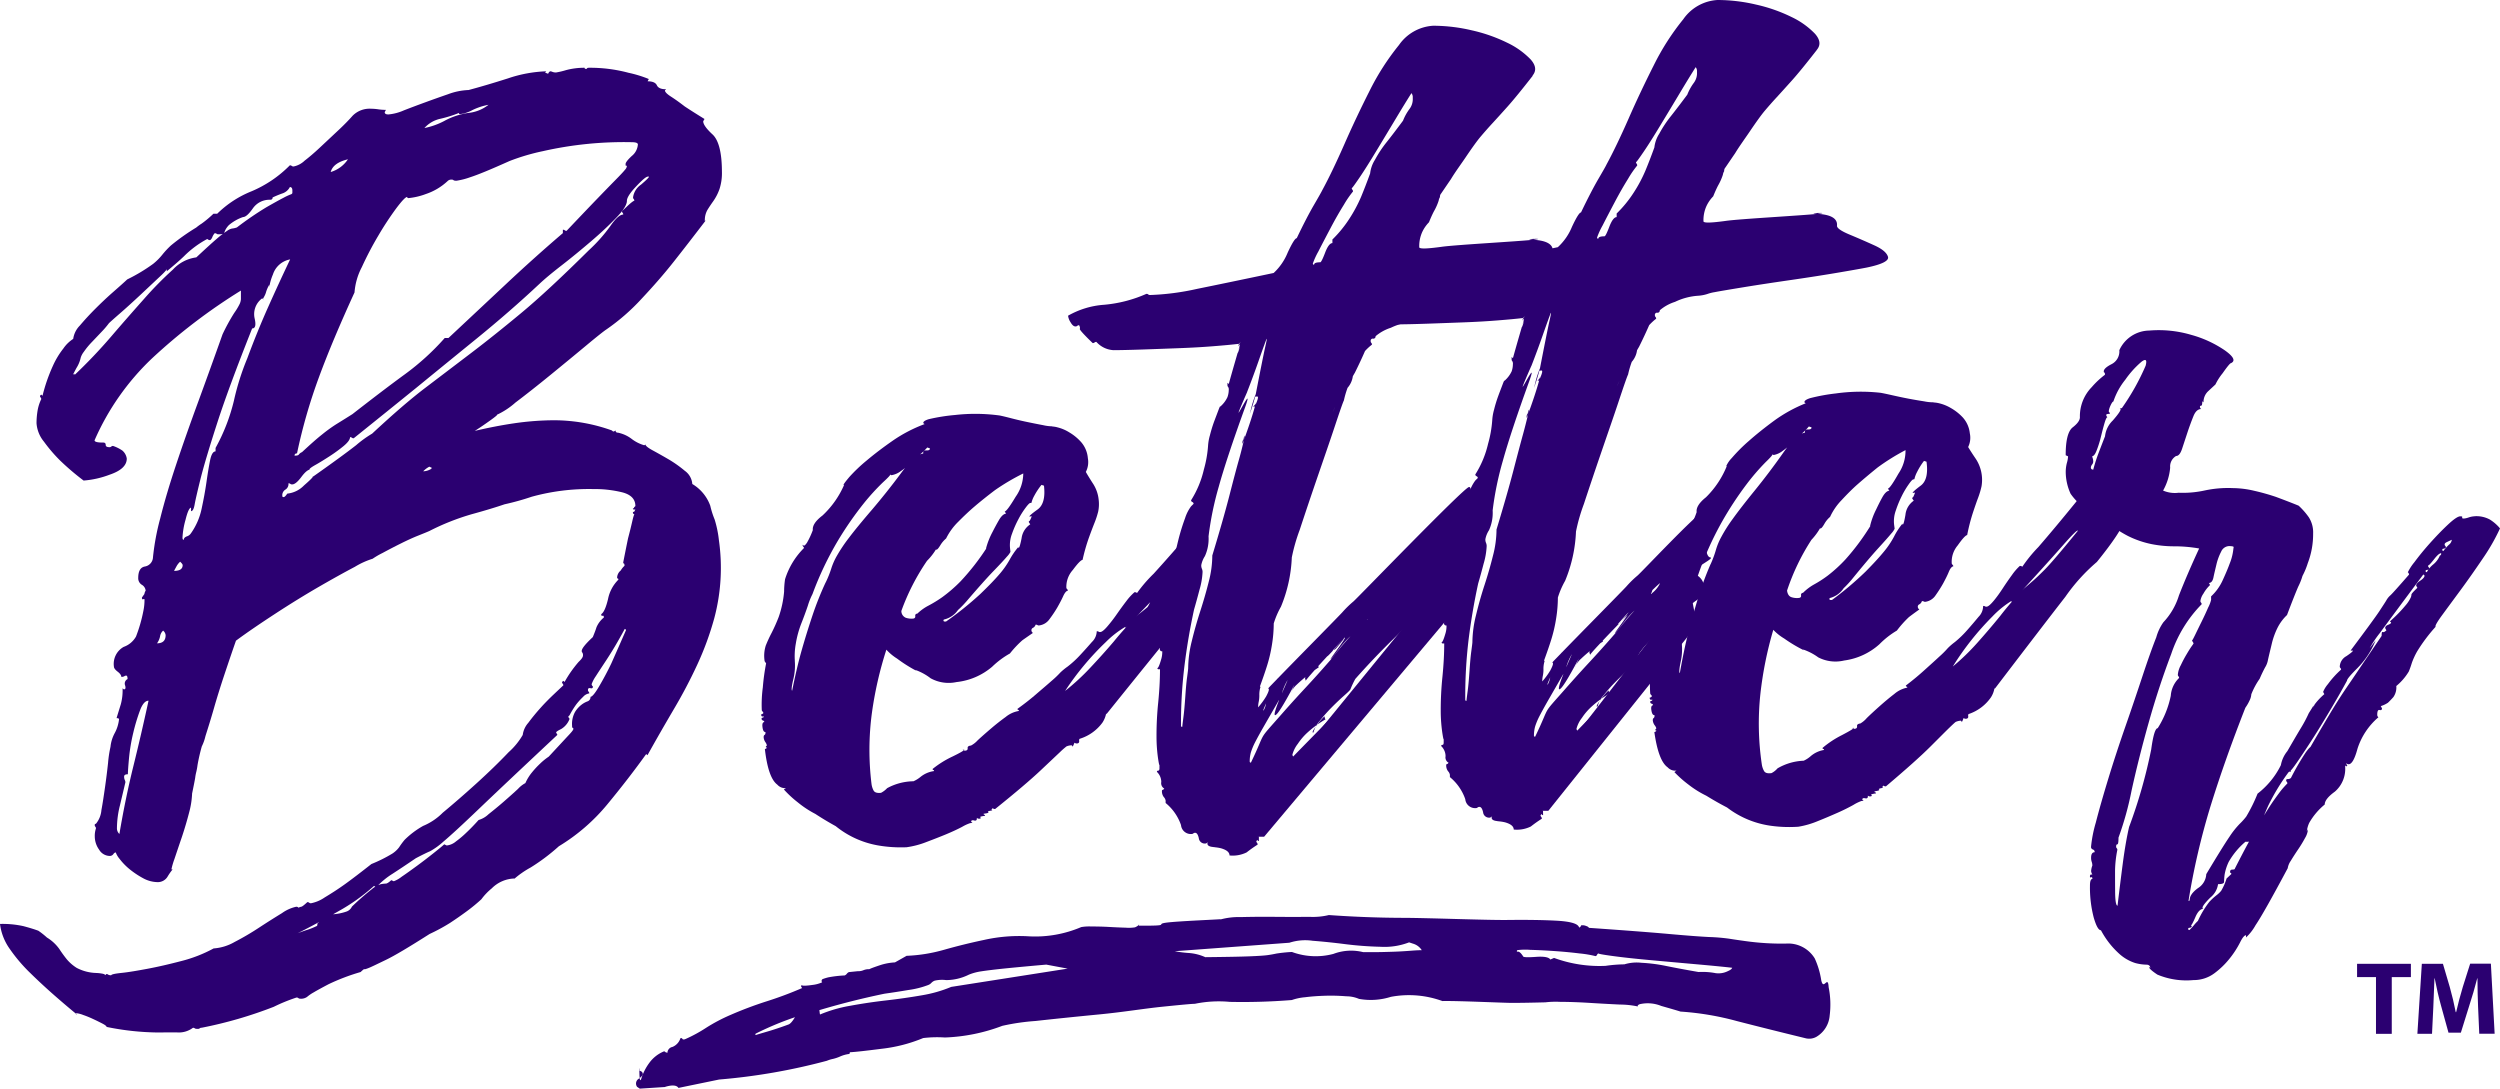
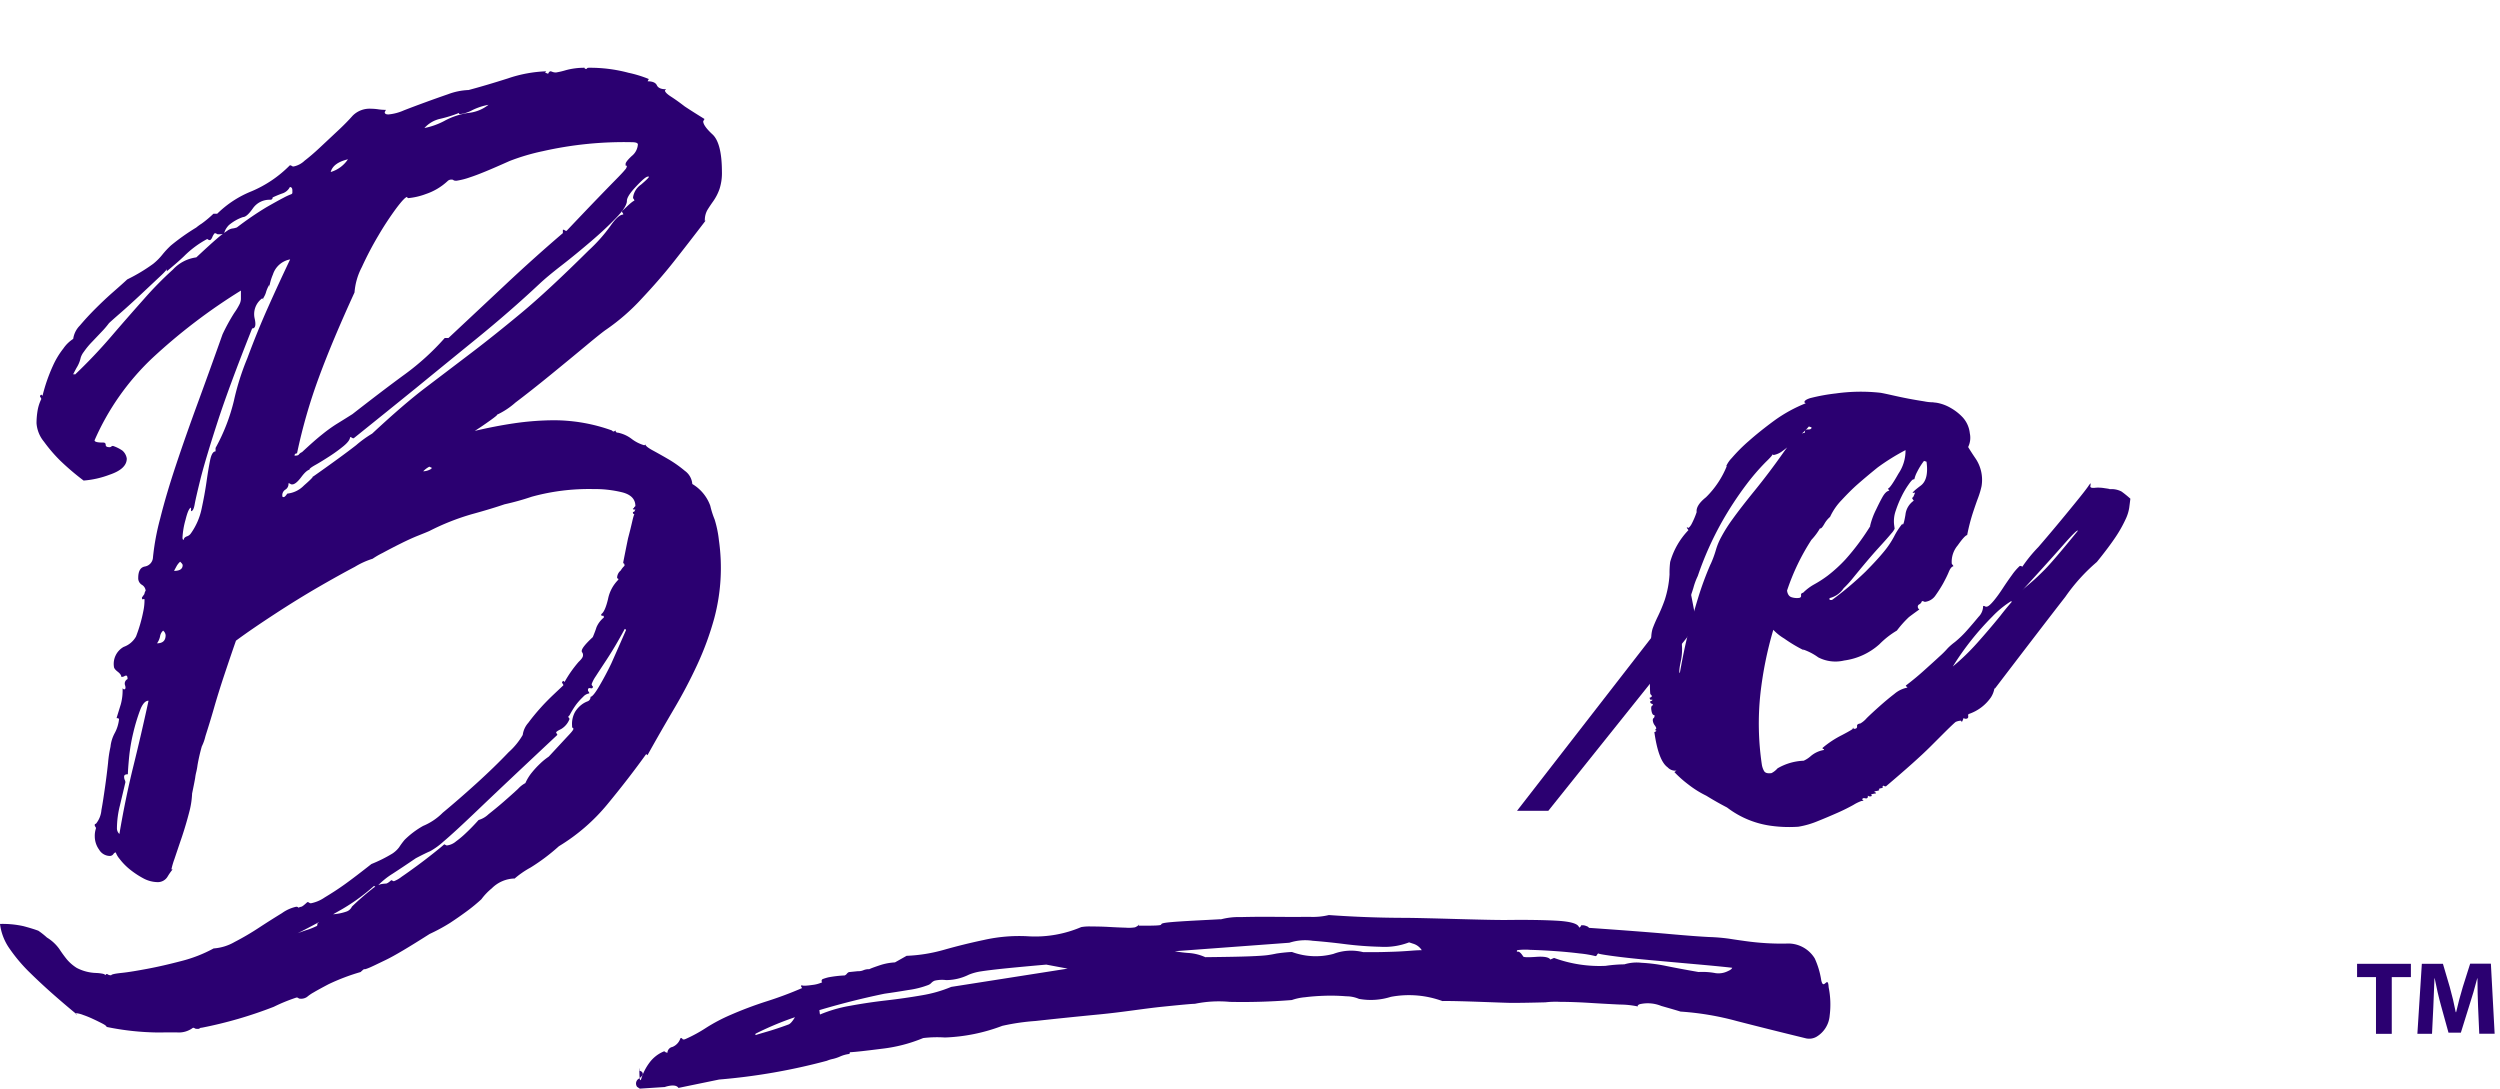
<svg xmlns="http://www.w3.org/2000/svg" id="Better_TM" width="193" height="84.042" viewBox="0 0 193 84.042">
  <path id="Path_3282" data-name="Path 3282" d="M7.3,68.285c0,.12.224.177.67.173.126,0,.19.059.19.18s.1.177.289.177a.2.2,0,0,0,.143-.047.18.18,0,0,1,.14-.047,2.912,2.912,0,0,1,.716.357,1,1,0,0,1,.339.616q0,.8-1.331,1.248a7.168,7.168,0,0,1-2,.45,19.566,19.566,0,0,1-1.814-1.545,11.836,11.836,0,0,1-1.249-1.458,2.518,2.518,0,0,1-.573-1.415A5.9,5.9,0,0,1,2.9,66a3.253,3.253,0,0,1,.283-.889.169.169,0,0,0-.047-.133.165.165,0,0,1-.047-.133l.094-.09.1.09a13.012,13.012,0,0,1,.8-2.307A6.32,6.32,0,0,1,4.89,61.2a2.677,2.677,0,0,1,.852-.8l-.094.086a1.811,1.811,0,0,1,.52-1.064c.349-.413.746-.846,1.188-1.288s.9-.876,1.374-1.292.842-.742,1.092-.978a13.213,13.213,0,0,0,2-1.2,4.559,4.559,0,0,0,.712-.712,6.524,6.524,0,0,1,.666-.713,16.62,16.62,0,0,1,1.947-1.378,4.043,4.043,0,0,1,.43-.312,8.219,8.219,0,0,0,.9-.756h.1l.191,0a8.043,8.043,0,0,1,2.662-1.737,9.128,9.128,0,0,0,2.946-2,.221.221,0,0,1,.143.043.208.208,0,0,0,.144.047,1.718,1.718,0,0,0,.855-.45c.379-.292.762-.622,1.139-.975l1.521-1.425c.379-.356.729-.712,1.045-1.068a1.836,1.836,0,0,1,1.427-.54,3.844,3.844,0,0,1,.573.047,4.1,4.1,0,0,0,.569.04l-.092.176c0,.12.092.177.286.177a3.782,3.782,0,0,0,1.192-.314c.536-.209,1.095-.418,1.664-.626s1.158-.418,1.761-.626a5.008,5.008,0,0,1,1.571-.319q1.333-.355,3.045-.9a10.209,10.209,0,0,1,2.952-.545l-.092.092.19.087c.063,0,.092-.03.092-.09l.1-.09a.453.453,0,0,1,.19.046.7.7,0,0,0,.286.044,5.973,5.973,0,0,0,.762-.181,5.485,5.485,0,0,1,1.431-.182c0,.056.03.086.094.086s.1-.013.1-.043.063-.043.19-.043a11.436,11.436,0,0,1,3,.386,9.324,9.324,0,0,1,1.574.483l-.094.176c.379,0,.619.1.716.307s.334.31.713.306l-.09.09c0,.12.155.279.475.485s.669.456,1.052.752c.442.293.956.617,1.528.97l-.1.176c0,.236.244.576.719,1.015s.723,1.4.726,2.88a4.026,4.026,0,0,1-.186,1.331,3.814,3.814,0,0,1-.473.929c-.19.269-.35.506-.473.712a1.6,1.6,0,0,0-.187.842l.094-.086q-1.422,1.862-2.513,3.241c-.728.923-1.551,1.865-2.469,2.843a16.026,16.026,0,0,1-2.707,2.36c-.19.123-.712.535-1.568,1.248s-1.774,1.468-2.753,2.267-1.886,1.514-2.709,2.136a5.822,5.822,0,0,1-1.427.939c.063,0-.11.147-.523.442s-.805.566-1.188.805c1.015-.239,2.034-.439,3.049-.589a21.921,21.921,0,0,1,3.143-.233,13.273,13.273,0,0,1,4.387.783l.1.086a.28.28,0,0,0,.19-.086c0,.116.063.176.19.176a2.606,2.606,0,0,1,1.052.479,2.926,2.926,0,0,0,.956.487c.063,0,.1-.03.094-.09,0,.119.193.282.575.489s.793.439,1.241.7a9.28,9.28,0,0,1,1.243.882,1.372,1.372,0,0,1,.575,1.015,3.224,3.224,0,0,1,1.388,1.681,6.717,6.717,0,0,0,.336,1.058A8.46,8.46,0,0,1,55.5,76a15.08,15.08,0,0,1-.359,6.024,23.053,23.053,0,0,1-1.321,3.6q-.8,1.728-1.8,3.418c-.662,1.129-1.345,2.31-2.034,3.552l-.1-.087q-1.333,1.862-2.989,3.868a14.716,14.716,0,0,1-3.752,3.248,15.2,15.2,0,0,1-2.187,1.645,6.991,6.991,0,0,0-1.331.939l.1-.094a2.565,2.565,0,0,0-1.76.759,4.689,4.689,0,0,0-.807.846l.094-.087a13.071,13.071,0,0,1-1.235,1.023c-.446.329-.872.622-1.281.891a14.07,14.07,0,0,1-1.571.85c-1.584,1.009-2.709,1.68-3.375,2s-1.109.539-1.331.626-.332.12-.332.09-.1.043-.287.222a16.19,16.19,0,0,0-2.473.939c-.509.269-.889.475-1.142.626a3.177,3.177,0,0,0-.523.357.8.8,0,0,1-.526.137.221.221,0,0,1-.143-.044.208.208,0,0,0-.143-.047,13.362,13.362,0,0,0-1.757.717,32.564,32.564,0,0,1-5.569,1.617.207.207,0,0,0-.144.043.2.2,0,0,1-.143.044c-.129,0-.206-.01-.239-.04a.207.207,0,0,0-.144-.043,1.817,1.817,0,0,1-1.238.356c-.573,0-1.048,0-1.429.006a20.524,20.524,0,0,1-4-.43c0-.059-.11-.149-.336-.265s-.463-.234-.716-.35a7.647,7.647,0,0,0-.762-.31,2.065,2.065,0,0,0-.477-.13H5.842a.08.08,0,0,0,.092.091q-.762-.62-1.721-1.459T2.35,109.423a12.413,12.413,0,0,1-1.582-1.853A4.2,4.2,0,0,1,0,105.621a7.465,7.465,0,0,1,1.81.171c.446.119.826.233,1.149.353a5.956,5.956,0,0,1,.665.526,3.239,3.239,0,0,1,.956.885,9.587,9.587,0,0,0,.575.793,3.262,3.262,0,0,0,.766.665,3.451,3.451,0,0,0,1.525.393,3.225,3.225,0,0,1,.383.04c.19.029.286.072.286.133l.094-.09a.186.186,0,0,1,.143.047.432.432,0,0,0,.24.043c0-.061.269-.124.808-.18s1.206-.171,2-.32,1.647-.346,2.569-.587a10.75,10.75,0,0,0,2.523-.981,3.75,3.75,0,0,0,1.622-.5,20.5,20.5,0,0,0,1.9-1.115c.636-.416,1.222-.785,1.761-1.115a2.946,2.946,0,0,1,1.095-.489c.126,0,.191.061.191.177h-.191a1.037,1.037,0,0,1,.383-.177c.063,0,.216-.119.473-.355a.2.2,0,0,1,.143.043.2.2,0,0,0,.144.043,2.806,2.806,0,0,0,1.048-.446c.5-.3,1.029-.638,1.568-1.025s1.219-.909,2.044-1.557a10.951,10.951,0,0,0,1.614-.805,2.075,2.075,0,0,0,.526-.489,5.6,5.6,0,0,1,.426-.576,6.669,6.669,0,0,1,1.425-1.072,4.65,4.65,0,0,0,1.521-1.024q1.233-1.02,2.609-2.268t2.473-2.4a5.411,5.411,0,0,0,1.088-1.331,1.747,1.747,0,0,1,.426-.932c.287-.386.6-.769.949-1.158s.7-.74,1.045-1.066.582-.549.712-.669a.172.172,0,0,0-.049-.133.174.174,0,0,1-.047-.134l.1-.086.094.086a9.187,9.187,0,0,1,1.091-1.554c.22-.206.33-.367.33-.487a.355.355,0,0,0-.047-.223.162.162,0,0,1-.049-.13c0-.18.283-.536.855-1.068.124-.3.22-.549.283-.756a1.953,1.953,0,0,1,.569-.755c0-.116-.033-.161-.1-.134s-.1-.013-.1-.129c.192-.12.363-.5.522-1.159a2.9,2.9,0,0,1,.8-1.5c0-.059-.018-.09-.047-.09s-.051-.029-.051-.086a.754.754,0,0,1,.283-.536,1.393,1.393,0,0,1,.287-.357c0-.116-.018-.176-.047-.176s-.047-.03-.051-.091q.19-.973.373-1.86c.126-.47.236-.919.33-1.332s.173-.618.236-.618v.086h-.1c-.063,0-.092-.057-.092-.176h.092l.1-.177h-.1c-.063,0-.092-.03-.092-.09a.08.08,0,0,0,.092-.086l.1-.091c0-.532-.336-.885-1.005-1.061a8.858,8.858,0,0,0-2.24-.254,16.586,16.586,0,0,0-4.763.593,19.876,19.876,0,0,1-2.093.583q-1.049.358-2.523.762a18.378,18.378,0,0,0-3.282,1.3c-.13.059-.416.176-.86.353s-.9.389-1.378.628-.938.477-1.378.716a6.028,6.028,0,0,0-.762.444,6.182,6.182,0,0,0-1.378.626q-1.193.628-2.809,1.561c-1.078.626-2.183,1.307-3.325,2.053S19.1,83.1,18.217,83.753c-.249.708-.532,1.541-.848,2.485s-.6,1.851-.846,2.707-.473,1.581-.662,2.173a3.567,3.567,0,0,1-.283.8,14.489,14.489,0,0,0-.326,1.418,5.167,5.167,0,0,1-.094.53,3.6,3.6,0,0,0-.092.489c-.034.206-.114.608-.236,1.2a6.552,6.552,0,0,1-.23,1.465q-.239.929-.565,1.908c-.224.652-.41,1.211-.57,1.684a5.923,5.923,0,0,0-.233.8h.094a4.3,4.3,0,0,0-.377.536.879.879,0,0,1-.762.446,2.388,2.388,0,0,1-1.145-.306,6.671,6.671,0,0,1-1.052-.705,4.723,4.723,0,0,1-.765-.793,1.6,1.6,0,0,1-.287-.489c-.063,0-.126.043-.19.133a.329.329,0,0,1-.286.137.966.966,0,0,1-.809-.483,1.758,1.758,0,0,1-.336-1.021,1.8,1.8,0,0,1,.09-.619.184.184,0,0,0-.047-.133.168.168,0,0,1-.046-.133.079.079,0,0,1,.09-.09,1.925,1.925,0,0,0,.426-1.066c.1-.532.186-1.121.279-1.771s.169-1.272.233-1.863a9.084,9.084,0,0,1,.187-1.239,2.827,2.827,0,0,1,.329-1.068,2.861,2.861,0,0,0,.33-1.062c0-.059-.063-.09-.19-.09.123-.412.236-.765.326-1.062a4.092,4.092,0,0,0,.139-1.241l.1.083c.126,0,.157-.1.094-.31a.385.385,0,0,1,.19-.485c0-.177-.034-.267-.1-.267a.216.216,0,0,0-.143.043.39.39,0,0,1-.24.051c0-.12-.092-.253-.282-.4s-.289-.279-.289-.4a1.5,1.5,0,0,1,.755-1.512,1.762,1.762,0,0,0,.952-.8,11.494,11.494,0,0,0,.563-1.951,4.223,4.223,0,0,0,.094-.886c0-.059-.033-.073-.1-.043s-.1-.016-.1-.133l.19-.267a.674.674,0,0,1,.1-.267v.087a.588.588,0,0,0-.289-.53.59.59,0,0,1-.287-.532c0-.532.173-.826.523-.885a.75.75,0,0,0,.616-.713,18.676,18.676,0,0,1,.563-3.015q.465-1.862,1.221-4.128t1.7-4.837q.942-2.571,1.887-5.232a14.947,14.947,0,0,1,.9-1.645,4.967,4.967,0,0,0,.426-.708,1.074,1.074,0,0,0,.092-.357c0-.09,0-.314,0-.666a44,44,0,0,0-6.887,5.257A19.428,19.428,0,0,0,7.3,68.285M21.046,49.535c0,.119-.063.18-.19.18a1.559,1.559,0,0,0-1.335.665q-.468.669-.759.67a3.4,3.4,0,0,0-1.092.622,1.63,1.63,0,0,0-.286.4,2.045,2.045,0,0,1-.094.222c-.029.059-.173.086-.426.086a.2.2,0,0,1-.143-.043.24.24,0,0,0-.147-.039.954.954,0,0,0-.186.31c-.067.145-.13.222-.193.222a.281.281,0,0,1-.19-.09A7.563,7.563,0,0,0,14.2,54.079c-.375.359-.822.742-1.327,1.158l0-.177c0,.061-.2.283-.616.666l-1.421,1.335c-.544.506-1.045.965-1.522,1.38s-.775.68-.9.8a6.735,6.735,0,0,1-.569.666c-.254.269-.509.536-.76.8a6,6,0,0,0-.619.755,1.414,1.414,0,0,0-.235.442,2.477,2.477,0,0,1-.33.8c-.224.416-.44.846-.662,1.288s-.522,1.023-.9,1.731a1.681,1.681,0,0,1,.186-.665c.128-.267.271-.546.43-.846a5.655,5.655,0,0,1,.473-.752c.157-.206.267-.31.33-.31v.09a39.617,39.617,0,0,0,2.8-2.939c.915-1.068,1.77-2.04,2.563-2.932a27.392,27.392,0,0,1,2.234-2.27,2.981,2.981,0,0,1,1.8-.936c.7-.652,1.217-1.125,1.568-1.425a7.565,7.565,0,0,1,.805-.619.981.981,0,0,1,.383-.182,1.532,1.532,0,0,0,.379-.087,24.855,24.855,0,0,1,2.281-1.561c.573-.326,1-.565,1.288-.712a4.607,4.607,0,0,1,.569-.269c.094-.03.143-.073.143-.134V49c0-.18-.067-.267-.193-.267a.992.992,0,0,1-.569.489,7.681,7.681,0,0,0-.762.314m-9.58,38.851c-.253,0-.475.253-.661.755a14.535,14.535,0,0,0-.52,1.732,13.669,13.669,0,0,0-.326,1.949c-.061.65-.09,1.1-.09,1.329v-.086c-.193,0-.287.059-.287.176a.6.6,0,0,0,.051.267.411.411,0,0,1,.047.176c-.124.533-.267,1.125-.42,1.777a7.4,7.4,0,0,0-.233,1.771.578.578,0,0,0,.19.442q.463-2.746,1.078-5.232t1.171-5.055m1.125-5.409a.743.743,0,0,0-.235.442,1.384,1.384,0,0,1-.236.536c.442,0,.665-.21.665-.626a.511.511,0,0,0-.193-.353m1.315-5.322a1.339,1.339,0,0,0-.282.357c-.063.116-.13.236-.19.353.442,0,.665-.15.665-.446,0-.057-.066-.143-.193-.263m.85-2.217a5.071,5.071,0,0,0,.805-1.863c.153-.709.279-1.388.373-2.044s.183-1.207.279-1.684.236-.709.426-.709v-.265a14.6,14.6,0,0,0,1.415-3.638,19.511,19.511,0,0,1,1.035-3.282c.506-1.362,1.038-2.676,1.608-3.952s1.135-2.5,1.7-3.684a1.712,1.712,0,0,0-1.327,1.158,4.108,4.108,0,0,0-.283.975v-.176a2.546,2.546,0,0,0-.24.532,1.514,1.514,0,0,1-.139.353l-.1.18c0,.061.034.09.1.087-.063,0-.1-.01-.1-.04s-.029-.047-.092-.047a1.512,1.512,0,0,0-.566,1.508c.126.532.067.8-.186.8q-1.8,4.528-2.69,7.277T15.5,71.181q-.375,1.508-.47,2.037c-.059.356-.155.536-.282.536v-.265c-.126,0-.271.308-.424.928a6.2,6.2,0,0,0-.236,1.375c0,.119.03.176.1.176,0-.116.076-.206.236-.267a.572.572,0,0,0,.332-.263M22.178,72.4a2.092,2.092,0,0,0,1.286-.626c.473-.413.712-.652.712-.713l-.1.091c1.521-1.07,2.662-1.9,3.422-2.494a8.7,8.7,0,0,1,1.234-.891c1.585-1.478,2.963-2.67,4.135-3.559s2.343-1.78,3.518-2.673,2.453-1.914,3.844-3.069,3.135-2.776,5.225-4.849a12.207,12.207,0,0,0,1.661-1.867c.41-.593.742-.893,1-.893a.2.2,0,0,0-.047-.133.157.157,0,0,1-.047-.13l.375-.355c.316-.3.509-.446.573-.446a.179.179,0,0,0-.047-.134.168.168,0,0,1-.049-.133,1.42,1.42,0,0,1,.612-.978q.62-.529.619-.619h-.094q-.193,0-.9.756c-.477.5-.713.875-.713,1.111,0,.3-.265.723-.805,1.288s-1.185,1.172-1.947,1.824-1.518,1.276-2.281,1.867-1.331,1.068-1.71,1.425q-2.281,2.137-4.847,4.224t-4.7,3.832q-2.137,1.733-4.8,3.871a.2.2,0,0,1-.143-.043.2.2,0,0,0-.14-.043c0,.176-.159.4-.477.669a11.7,11.7,0,0,1-1.095.8c-.41.265-.775.493-1.091.669s-.477.3-.473.357h.092c-.19,0-.426.193-.712.575s-.522.579-.712.579a.2.2,0,0,1-.144-.043.208.208,0,0,0-.143-.043.508.508,0,0,1-.239.489.509.509,0,0,0-.234.489c0,.059.03.087.1.087s.155-.087.282-.267m1.133-3.2c.632-.589,1.154-1.052,1.568-1.378a11.982,11.982,0,0,1,1.044-.759c.287-.177.523-.324.713-.442s.383-.24.573-.36c1.521-1.185,2.862-2.21,4.038-3.068a19.325,19.325,0,0,0,3.085-2.806h.287q2.186-2.046,4.417-4.138t4.417-3.961l0-.263a.2.2,0,0,1,.143.043.207.207,0,0,0,.144.044q1.517-1.6,2.422-2.537c.6-.622,1.076-1.109,1.425-1.464s.569-.593.662-.713a.5.5,0,0,0,.143-.265c0-.057-.016-.073-.046-.044s-.051-.013-.051-.133.157-.322.477-.622a1.25,1.25,0,0,0,.472-.889c0-.116-.159-.177-.475-.177a28.373,28.373,0,0,0-6.861.693,16.41,16.41,0,0,0-2.573.762q-2.186.982-3.042,1.252a5.551,5.551,0,0,1-1.049.269c-.126,0-.206-.013-.236-.047a.2.2,0,0,0-.143-.039.393.393,0,0,0-.286.09,4.621,4.621,0,0,1-1.712,1.025,5.239,5.239,0,0,1-1.331.312c-.067,0-.1-.03-.1-.09-.126,0-.41.3-.856.893a24.013,24.013,0,0,0-1.37,2.087,25.527,25.527,0,0,0-1.278,2.44,5.014,5.014,0,0,0-.563,1.953q-1.709,3.73-2.739,6.524a41.635,41.635,0,0,0-1.7,5.9c-.126,0-.19.057-.19.177.19,0,.3-.03.332-.091a.565.565,0,0,1,.24-.18M24.4,105.8c.063,0,.1-.047.1-.134s.03-.133.1-.133a.491.491,0,0,1,.375-.489,3.584,3.584,0,0,1,.86-.18,3.918,3.918,0,0,0,.855-.18.736.736,0,0,0,.479-.4,19.473,19.473,0,0,1,1.518-1.331,2.037,2.037,0,0,1,.712-.4,2.3,2.3,0,0,1,.383-.046c.094,0,.236-.091.426-.267l.19.086a2.318,2.318,0,0,0,.619-.355c.35-.236.742-.52,1.188-.846s.868-.652,1.282-.982.679-.546.809-.669l.19.09a1.322,1.322,0,0,0,.716-.314A7.483,7.483,0,0,0,36,98.575c.253-.236.573-.559.948-.978a1.842,1.842,0,0,0,.762-.442c.379-.3.776-.622,1.188-.982s.776-.683,1.092-.978a2.075,2.075,0,0,1,.569-.446,3.581,3.581,0,0,1,.522-.842,7.034,7.034,0,0,1,.619-.665,4.772,4.772,0,0,1,.662-.536c.822-.886,1.345-1.451,1.568-1.688s.334-.387.334-.446-.02-.09-.054-.09-.046-.053-.046-.173a1.916,1.916,0,0,1,.236-1.066,2.112,2.112,0,0,1,.475-.532,1.775,1.775,0,0,1,.473-.269.346.346,0,0,0,.239-.357c.128,0,.346-.263.662-.8s.633-1.121.946-1.777q.474-1.064,1.135-2.573v.09c0-.116-.033-.177-.1-.177-.126.236-.314.576-.57,1.023s-.535.9-.848,1.378-.585.885-.809,1.238a2.587,2.587,0,0,0-.329.626.251.251,0,0,0,.1.177c0,.12-.063.163-.19.133s-.193.014-.193.133a.167.167,0,0,0,.051.134.182.182,0,0,1,.049.133.783.783,0,0,0-.475.267,5.067,5.067,0,0,0-.526.579,6.885,6.885,0,0,0-.52.842l-.094.09a.244.244,0,0,0,.1.177,1.536,1.536,0,0,1-.661.8c-.257.123-.383.209-.383.269l.1.176q-4.179,3.916-6.081,5.736t-2.707,2.493a5.454,5.454,0,0,1-1.045.759c-.155.061-.522.236-1.095.536-.7.477-1.3.876-1.8,1.2a5.962,5.962,0,0,0-1.235,1.021.275.275,0,0,1-.19-.086,15,15,0,0,1-2.756,1.961c-1.142.655-2.191,1.221-3.139,1.694.316-.12.573-.21.762-.267a5.464,5.464,0,0,0,.662-.269m2.453-59.21q-1.142.271-1.331.982a2.421,2.421,0,0,0,1.331-.982m6.282,23.73a1.88,1.88,0,0,0-.473.357,1.221,1.221,0,0,0,.426-.09c.159-.063.236-.12.236-.181Zm1.142-26.682a5.528,5.528,0,0,1,1.855-.626,2.982,2.982,0,0,0,1.574-.63,4.76,4.76,0,0,0-1.241.407,2.681,2.681,0,0,1-.952.312c-.063,0-.094-.027-.094-.086a9.776,9.776,0,0,1-1.427.445,2.3,2.3,0,0,0-1.235.717,5.606,5.606,0,0,0,1.521-.54" transform="translate(0 -34.293)" fill="#2b0071" />
-   <path id="Path_3283" data-name="Path 3283" d="M79.862,71.818c.437.008-.488,2.155-.319,2.283s-3.279,5.411-.78,2.785c-.037.235.817-3.016.78-2.785s.178-.364,0,0,.345-.5,0,0-.124,2.016-.78,2.785c-.468.282,1.2-1.47,0,0s-3.077,3.79-5.634,6.968l-.009-.086a1.945,1.945,0,0,1-.291.728,3.422,3.422,0,0,1-1.722,1.238c-.063.008-.086.068-.073.181s-.039.177-.162.191a.29.29,0,0,1-.2-.063c-.094.241-.145.335-.152.277l.009.085c-.013-.113-.051-.167-.109-.158a1.113,1.113,0,0,0-.364.083,6.175,6.175,0,0,0-.511.45c-.279.262-.784.741-1.512,1.426s-1.892,1.68-3.487,2.959a.267.267,0,0,1-.192-.066l-.083.1c.006.058.04.081.1.073-.308.034-.425.077-.358.128s-.051.094-.357.13c.006.056.023.082.054.08s.052.023.058.081c-.308.034-.427.077-.36.124s.038.085-.083.1a.272.272,0,0,1-.193-.066c.019.173-.051.243-.209.2s-.234,0-.223.11l.1.076-.187.021a3.249,3.249,0,0,0-.616.286c-.354.186-.765.378-1.241.576s-1,.4-1.559.612a6.671,6.671,0,0,1-1.493.387,10.333,10.333,0,0,1-2.2-.142,7.136,7.136,0,0,1-3.265-1.487q-.785-.43-1.579-.948a7.685,7.685,0,0,1-1.345-.886,8.5,8.5,0,0,1-1.081-1l.171-.1a.816.816,0,0,1-.678-.274c-.468-.348-.788-1.265-.957-2.747a.276.276,0,0,0,.173-.107c-.061.006-.1-.019-.1-.076l.083-.095A.668.668,0,0,0,46.808,86a.757.757,0,0,1-.128-.334c-.013-.113.011-.187.067-.223s.082-.11.066-.225c-.123.014-.2-.121-.23-.407-.025-.229.023-.348.145-.362a.145.145,0,0,0-.111-.118.141.141,0,0,1-.1-.119.079.079,0,0,1,.08-.1c.062-.008.091-.039.083-.1l-.092.01c-.058.006-.1-.044-.109-.161a.264.264,0,0,0,.173-.1.164.164,0,0,0-.062-.124.17.17,0,0,1-.059-.123,10.132,10.132,0,0,1,.081-1.743,16.606,16.606,0,0,1,.254-1.851l-.113-.161a2.613,2.613,0,0,1,.09-1.224c.123-.3.265-.622.444-.96a13.127,13.127,0,0,0,.55-1.233,7.958,7.958,0,0,0,.418-1.957,6.823,6.823,0,0,1,.073-.958A5.854,5.854,0,0,1,49.8,71.007l-.109-.161-.01-.083.1.075c.061-.008.143-.088.247-.245a6.321,6.321,0,0,0,.444-.961c-.038-.341.21-.719.745-1.124a7.1,7.1,0,0,0,1.707-2.45c.006.057-.023.09-.083.1-.006-.058.144-.26.442-.616a12.524,12.524,0,0,1,1.346-1.282q.887-.747,2.014-1.531A11.187,11.187,0,0,1,59.1,61.45l-.1-.075c-.013-.115.129-.216.431-.307a14.313,14.313,0,0,1,2.015-.321,13.928,13.928,0,0,1,3.45.038c.19.038.48.107.866.207s.8.2,1.243.292.856.176,1.241.247a3.366,3.366,0,0,0,.755.09l-.094.01a2.02,2.02,0,0,1,.478.077,3.073,3.073,0,0,1,.877.375,3.818,3.818,0,0,1,.927.76,2.158,2.158,0,0,1,.516,1.241,1.644,1.644,0,0,1-.157,1.058c.153.269.344.58.571.929a2.785,2.785,0,0,1,.42,1.21,2.834,2.834,0,0,1-.035.915,6.385,6.385,0,0,1-.277.853c-.121.307-.265.68-.43,1.135a14.344,14.344,0,0,0-.5,1.747c-.126.014-.377.272-.753.78a1.946,1.946,0,0,0-.5,1.353.162.162,0,0,0,.059.124.17.17,0,0,1,.059.123c-.121.014-.245.162-.368.435s-.279.565-.456.874a9.594,9.594,0,0,1-.6.894,1.137,1.137,0,0,1-.784.477.2.2,0,0,1-.143-.027.2.2,0,0,0-.143-.027.391.391,0,0,1-.2.241.2.2,0,0,0-.115.23.227.227,0,0,0,.113.161c-.4.276-.678.468-.822.573a8,8,0,0,0-.956,1.016,6.652,6.652,0,0,0-1.373,1.024,5.064,5.064,0,0,1-2.753,1.183,2.878,2.878,0,0,1-1.995-.293,4.309,4.309,0,0,0-1.187-.647l.1.077a11.136,11.136,0,0,1-1.508-.953,3.875,3.875,0,0,1-.822-.686,28.6,28.6,0,0,0-1.118,4.895,21.512,21.512,0,0,0-.03,5.464,1.488,1.488,0,0,0,.153.5c.08.164.273.228.582.193a1.74,1.74,0,0,0,.472-.359,4.344,4.344,0,0,1,2.033-.533,2.382,2.382,0,0,0,.525-.321,2.094,2.094,0,0,1,1.067-.466c-.009-.058-.029-.085-.061-.081s-.048-.024-.054-.082a7.515,7.515,0,0,1,1.522-.953c.617-.3.925-.479.919-.537l-.186.02a.2.2,0,0,1,.143.027.2.2,0,0,0,.143.027c.121-.013.177-.075.164-.191s.073-.183.257-.2a1.872,1.872,0,0,0,.512-.4c.281-.263.622-.56,1.018-.9s.781-.64,1.155-.911a2.141,2.141,0,0,1,1.016-.46c-.008-.058-.023-.086-.056-.082s-.048-.024-.054-.082q.859-.616,1.539-1.215c.392-.336.765-.651,1.1-.948a7.493,7.493,0,0,0,.671-.641,4.8,4.8,0,0,1,.555-.455,7.736,7.736,0,0,0,.972-.891c.331-.355.632-.692.909-1.011a1.18,1.18,0,0,0,.372-.826.2.2,0,0,1,.143.029.184.184,0,0,0,.143.027q.184-.019.555-.455a11.722,11.722,0,0,0,.728-.949c.239-.341.482-.675.727-.995a4.159,4.159,0,0,1,.621-.674.258.258,0,0,1,.193.063A11,11,0,0,1,76.784,73c.911-1,1.856-2.08,2.842-3.23.606-.705.972-1.153,1.107-1.34s.2-.269.207-.24a1.158,1.158,0,0,1-.024.22c-.019.12-.917,2.493-.608,2.459.123-.013-2.207,3.054,0,0,2.274-3.147-2.975,4.1-.446.954m-28.4,1.858a7.881,7.881,0,0,0,.436-1.088,4.993,4.993,0,0,1,.446-1,12.012,12.012,0,0,1,.913-1.36q.609-.808,1.761-2.15c.766-.9,1.512-1.833,2.24-2.815s1.3-1.494,1.736-1.545c-.019-.168.063-.252.253-.243s.276-.044.259-.159l-.2-.066a5.023,5.023,0,0,1-.5.491c-.228.2-.483.431-.759.7a6.863,6.863,0,0,1-.813.655,1.607,1.607,0,0,1-.667.289c-.061.01-.094-.013-.1-.071.006.058-.188.268-.582.627A17.5,17.5,0,0,0,54.4,67.576,26.483,26.483,0,0,0,52.438,70.4a25.132,25.132,0,0,0-1.992,4.172,5.386,5.386,0,0,0-.362.908c-.142.42-.307.871-.5,1.358a7.731,7.731,0,0,0-.426,1.564,5.288,5.288,0,0,0-.064,1.439l-.019-.171a4.367,4.367,0,0,1-.113,1.487c-.126.535-.153.827-.088.876.24-1.182.478-2.207.724-3.075s.526-1.776.848-2.739a24.42,24.42,0,0,1,1.014-2.544m9.306-3.4a2.075,2.075,0,0,0-.453.532c-.133.216-.228.327-.288.334a.081.081,0,0,1-.1-.076l.094-.01a4.587,4.587,0,0,1-.731.949,17.078,17.078,0,0,0-1.981,3.87.562.562,0,0,0,.341.526,1.377,1.377,0,0,0,.568.064c.121-.014.177-.078.164-.195s.042-.177.164-.19a3.625,3.625,0,0,1,.862-.619,9.8,9.8,0,0,0,1.045-.64,11.263,11.263,0,0,0,1.44-1.246,18.294,18.294,0,0,0,2.034-2.617c.006.058-.023.087-.083.094a5.828,5.828,0,0,1,.5-1.269c.156-.306.32-.614.5-.924s.367-.477.55-.5l-.109-.161c.121-.014.4-.392.847-1.138a3.15,3.15,0,0,0,.588-1.8,17.1,17.1,0,0,0-2.183,1.289c-.631.477-1.154.9-1.582,1.265s-.843.76-1.263,1.185a4.746,4.746,0,0,0-.925,1.273m6.492-2.732c-.063.008-.19.138-.373.387a6.437,6.437,0,0,0-.552.887,8.085,8.085,0,0,0-.482,1.1,2.423,2.423,0,0,0-.154,1.1c.019.174.029.273.033.3a1.594,1.594,0,0,1-.281.377c-.192.229-.54.6-1.038,1.116s-1.217,1.322-2.148,2.412l.083-.1a7.666,7.666,0,0,1-.666.685,1.808,1.808,0,0,1-1.039.723c-.062.008-.087.039-.081.1s.071.077.2.063A25.158,25.158,0,0,0,63.4,74.567c.616-.592,1.1-1.092,1.458-1.508a6.622,6.622,0,0,0,.805-1.134,5.68,5.68,0,0,1,.678-.99l.01.087c.061-.008.14-.26.238-.762a1.518,1.518,0,0,1,.669-1.073l-.109-.163c-.006-.054,0-.085.035-.088s.094-.128.191-.369l-.187.02c-.006-.054.209-.238.64-.549s.594-.922.489-1.834l-.192-.063a5.217,5.217,0,0,0-.558.842,2.133,2.133,0,0,0-.219.549Zm12.605,4.278q-.019-.169-1.221,1.138T74.6,77.186L74.6,77.1a7.5,7.5,0,0,0-1.5,1.168,21.62,21.62,0,0,0-3.154,3.782,17.461,17.461,0,0,0,1.937-1.783c.609-.647,1.217-1.32,1.82-2.028a24.228,24.228,0,0,1,1.9-2.081l.68-.554c.174-.137.59-1.363,1.04-1.793a9.312,9.312,0,0,0,2.537-2" transform="translate(12.278 -28.709)" fill="#2b0071" />
-   <path id="Path_3284" data-name="Path 3284" d="M101.09,40.82q-1.229,1.578-1.929,2.364c-.472.528-.865.96-1.178,1.3s-.611.678-.9,1.018-.674.879-1.176,1.622c-.125.187-.3.434-.515.743s-.426.618-.611.927c-.255.372-.506.743-.757,1.111a.383.383,0,0,0-.092.278.731.731,0,0,0-.1.278,4.344,4.344,0,0,1-.373.833c-.129.25-.25.523-.375.833a2.7,2.7,0,0,0-.516.743,2.635,2.635,0,0,0-.234,1.2c.062.125.647.1,1.75-.052s5.779-.406,7.04-.539-1.073-.056,0,0,1.578.368,1.516.924c0,.183.334.41.994.684s1.295.552,1.9.827.948.565,1.044.875-.456.59-1.651.837c-.317.062-1.028.191-2.128.378s-2.315.378-3.638.57-2.565.378-3.732.569-1.905.316-2.219.378a3.061,3.061,0,0,0-.568.143,2.986,2.986,0,0,1-.756.139,4.838,4.838,0,0,0-1.747.469,3.4,3.4,0,0,0-1.178.652.169.169,0,0,1-.192.187.161.161,0,0,0-.185.185.182.182,0,0,0,.046.139.181.181,0,0,1,.051.139,4.149,4.149,0,0,0-1.46,2.177,1.707,1.707,0,0,1-.422,1.157,1.785,1.785,0,0,0-.516.649,11.175,11.175,0,0,0-.614,1.2c-.185.435,3.6-7.99,3.474-7.59a3.191,3.191,0,0,0-.185.879,35.654,35.654,0,0,1-1.6,3.705,6.968,6.968,0,0,0-.842,2.128c-.066.125-.3.789-.7,1.994s-.862,2.531-1.358,3.976-.951,2.8-1.356,4.031a13.711,13.711,0,0,0-.608,2.125,11.044,11.044,0,0,1-.838,3.8A6.414,6.414,0,0,0,81.1,83.1a10.361,10.361,0,0,1-.135,1.618,11.087,11.087,0,0,1-.374,1.618c-.154.5-.359,1.083-.607,1.761v-.185l.092.091a1.927,1.927,0,0,0-.088.649,2.408,2.408,0,0,1-.051.507,2.013,2.013,0,0,0-.043.417,5.822,5.822,0,0,0,.612-.833c.281-.435.564-.882.844-1.344s-1.3,2.722-1.024,2.4a1.639,1.639,0,0,0,.18-1.053c.627-1.174-.431-.024.844-1.344s4.8-4.889,5.042-5.162a7.966,7.966,0,0,1,.862-.842c.332-.284,8.436-8.69,8.907-8.828s-.076,3.373.608,3.487c.436.076-1.746.987-1.186,1.3a1.131,1.131,0,0,1,.709,1.2,1,1,0,0,1-.173.439,1.813,1.813,0,0,1-.446.4,8.6,8.6,0,0,0-.891.742c-.381.344-.913.865-1.6,1.556A58.454,58.454,0,0,0,87.4,87.377a6.3,6.3,0,0,0-.369.781c-.01.062-.168.221-.468.484s-.621.566-.968.915a12.477,12.477,0,0,0-.943,1.061,2.143,2.143,0,0,0-.487.9l.1-.075c-.647.45.809-1.379.771-1.135l-.015.088.015-.088a.248.248,0,0,0,.061.193,8.019,8.019,0,0,0-1.363.992,4.638,4.638,0,0,0-.777.9,2.313,2.313,0,0,0-.446.96l.03-.181a.266.266,0,0,0,.061.2c-.224.211,5.631-5.744,5.441-5.559s-.367.359-.52.523l-.373.5a.178.178,0,0,0,.021.145.2.2,0,0,1,.029.145,1.474,1.474,0,0,0-.788.665c-.178.315-.3.466-.363.455l.015-.092.063.2a1.2,1.2,0,0,0-.494.384,8.333,8.333,0,0,0-.546.66c-.162.222-.37.5-.618.831a.164.164,0,0,1-.217.149.165.165,0,0,0-.214.154.17.17,0,0,0,.023.144.207.207,0,0,1,.021.145c-.186-.032-.255.005-.209.1a11.317,11.317,0,0,0,1.686-2.061l-.091-.015a7.044,7.044,0,0,0-.549.7,6.764,6.764,0,0,1-.551.709.252.252,0,0,0,.063.2c-.188-.033-.284-.018-.3.044a.261.261,0,0,0,.061.2,10.655,10.655,0,0,0-2.183,2.447c-.877,1.226,1.287-2.41.664-1.173a.165.165,0,0,0,.049.138.183.183,0,0,1,.049.139,1.589,1.589,0,0,0-.475.465.771.771,0,0,0-.09.369l0-.091a.279.279,0,0,0,.095.185c-.187,0-.363.263-.518.784s-.264.789-.326.789v-.094c0,1.169-.264,1.93-.8,2.267s-.8.542-.8.6h.095l0,.372a.086.086,0,0,1-.1-.094l-.094.094a.182.182,0,0,0,.051.139.189.189,0,0,1,.046.139,9.78,9.78,0,0,0-.848.6,2.428,2.428,0,0,1-1.321.236c0-.247-.228-.431-.667-.556a3.131,3.131,0,0,0-.66-.087h.284c-.442,0-.664-.09-.664-.273a.087.087,0,0,1,.095-.1.209.209,0,0,0-.142.052.206.206,0,0,1-.142.046.463.463,0,0,1-.475-.417c-.063-.278-.159-.417-.284-.413a.194.194,0,0,0-.142.049.216.216,0,0,1-.143.044.761.761,0,0,1-.805-.69,3.812,3.812,0,0,0-1.188-1.705v-.185a.538.538,0,0,0-.143-.277.741.741,0,0,1-.142-.463c0-.062.03-.094.092-.094l.092-.094a.475.475,0,0,1-.234-.507,1.092,1.092,0,0,0-.336-.781.084.084,0,0,1,.095-.094c.063,0,.1-.063.1-.185,0-.493.018.021-.078-.565a11.892,11.892,0,0,1-.149-1.9,25.005,25.005,0,0,1,.133-2.636c.088-.893.135-1.74.135-2.541h-.1a.087.087,0,0,1-.1-.095c.066,0,.158-.215.284-.646a1.955,1.955,0,0,0,.092-.649.162.162,0,0,1-.188-.185,3.644,3.644,0,0,1,.043-.368,7.2,7.2,0,0,1,.326-1.02.39.39,0,0,0-.046-.185.392.392,0,0,1-.047-.185c0-.062.014-.094.047-.094s.046-.03.046-.094a2.048,2.048,0,0,1,.092-.646,3.958,3.958,0,0,1,.188-.461l-.095-.094h.095c.059-.306.126-.584.186-.831l.188-.93v.188l-.192-.185a8.869,8.869,0,0,1,.185-1.622c.123-.646.264-1.278.416-1.892a16.279,16.279,0,0,1,.516-1.67,3.079,3.079,0,0,1,.469-.923l.188-.185a.147.147,0,0,0-.092-.139.149.149,0,0,1-.1-.139,7.637,7.637,0,0,0,.984-2.362,9.056,9.056,0,0,0,.324-1.805,3.734,3.734,0,0,1,.142-.833,10.85,10.85,0,0,1,.324-1.063c.126-.336.239-.631.331-.877s.138-.341.138-.282a2.163,2.163,0,0,0,.565-.74,1.7,1.7,0,0,0,.1-.552.351.351,0,0,0-.049-.233.189.189,0,0,1-.051-.139v-.183l.1.094c.421-1.52.647-2.243.832-2.92s.01-.125.01-.187c0-.247-.221.523,0,0s-.281.559,0,0-.221.5,0,0,0,.183,0,0c.252-.431-.234.851-.138.694a1.419,1.419,0,0,0,.138-.694q-.851.1-2.08.195c-.819.066-1.7.114-2.648.149s-1.86.07-2.741.1-1.638.049-2.269.052a1.918,1.918,0,0,1-1.324-.638.193.193,0,0,0-.142.046.2.2,0,0,1-.143.044c-.7-.674-1.027-1.042-.994-1.1s.01-.153-.053-.278a.213.213,0,0,0-.142.046.184.184,0,0,1-.142.048c-.126,0-.252-.1-.377-.322a1.179,1.179,0,0,1-.192-.507,6.526,6.526,0,0,1,2.788-.844,10.28,10.28,0,0,0,3.259-.843.193.193,0,0,1,.142.046.2.2,0,0,0,.143.044,19.521,19.521,0,0,0,3.635-.475q2.313-.468,5.905-1.226a4.379,4.379,0,0,0,1.082-1.573q.516-1.109.7-1.114.753-1.574,1.317-2.546c.377-.646.594-1.034.654-1.159q.753-1.386,1.694-3.521c.621-1.417,1.282-2.807,1.968-4.167a19.118,19.118,0,0,1,2.259-3.518,3.466,3.466,0,0,1,2.641-1.489,13.086,13.086,0,0,1,2.978.354,12.235,12.235,0,0,1,2.745.962,6.19,6.19,0,0,1,1.8,1.284c.41.465.459.879.145,1.25M79.052,65.22c-1.813,4.135.753-1.34-.185,1.25s-1.608,4.614-2.011,6.066a24.33,24.33,0,0,0-.789,3.837,3.243,3.243,0,0,1-.281,1.528,1.934,1.934,0,0,0-.281.694.653.653,0,0,0,.047.278.589.589,0,0,1,.052.274,5.739,5.739,0,0,1-.234,1.344c-.152.583-.295,1.1-.42,1.527q-.465,2.126-.742,4.348a36.65,36.65,0,0,0-.268,4.622.084.084,0,0,0,.1.094c0-.062.033-.322.092-.784s.1-.973.139-1.532.076-1.045.135-1.479.088-.676.088-.74a8.973,8.973,0,0,1,.278-2.08c.185-.767.406-1.542.654-2.312s.469-1.528.654-2.272a8.078,8.078,0,0,0,.277-2.032q.842-2.776,1.308-4.579c.31-1.206.557-2.147.75-2.824s.336-1.3.465-1.853a.364.364,0,0,0-.1.277.388.388,0,0,0-.1.282v.094c.44-1.173.766-2.159.985-2.966s-.155.525,0,0-.188.372,0,0-.377.372,0,0c.564-1.233-.176-.356.046-.881a14.5,14.5,0,0,1-.465,1.527c.056-.215.106-.4.139-.555a7.582,7.582,0,0,1,.326-.972c.37-1.91.618-3.147.743-3.7s.139-.709.047-.461-.284.77-.565,1.576-.575,1.6-.889,2.406m6.49,20.623c.568-.713,1.028-1.264,1.38-1.641a6.826,6.826,0,0,1,1.067-.947.2.2,0,0,0-.021-.145.175.175,0,0,1-.023-.144.165.165,0,0,1,.217-.149c.123.02.191,0,.2-.058.221-.152-4.7,3.813.046-.555.288-.265-5.095,5.413-4.825,5.332l-.061-.2c.091-.547,1.89-2.124,1.89-2.124a.646.646,0,0,0,.574-.278c.195-.217.394-.464.6-.742s-1.446,1.651-1.343,1.418a2.9,2.9,0,0,0,.173-.442c-.063-.008.228-.119.5-.387a6.092,6.092,0,0,1,.621-.552c.01-.058-.059-.225-.048-.287a2.293,2.293,0,0,1,.439-1.192,1.06,1.06,0,0,1,.631-.315,2.1,2.1,0,0,1,.573,0c.153.027.247-.049.278-.234l-.076-.1c-1.119.935-1.441.884-1.583,1.14s5.8-5.535,5.781-5.411-3.973,4.15-4.045,4.2a2.392,2.392,0,0,1-1.174,1.863c-.63.332-1.374,1.5-1.761,1.906s1.163-1.583,1.039-1.6c0,0-2.057,1.965-2.078,2.088l.064.2a12.041,12.041,0,0,0-1.714,1.351,1.718,1.718,0,0,0-.442.632c-.021.119,1.551-3.785,1.619-3.753s.094.107.094.233a.88.88,0,0,1-.188.461c-.126.185-2.162,4.387-2.671,4.739s1.07-2.989.881-2.652a4.333,4.333,0,0,0-.373.833,1.921,1.921,0,0,0-.092.507.164.164,0,0,1-.188.185c-.5.868-.891,1.545-1.176,2.042s-.5.893-.66,1.2a5.152,5.152,0,0,0-.327.785,2.623,2.623,0,0,0-.09.694.082.082,0,0,0,.094.094c1.25-2.593.42-1.523,2.313-3.675s1.989-2.135,3.889-4.317m-.853-30.63q.095,0,.377-.74c.188-.493.377-.74.564-.743l0-.278a9.248,9.248,0,0,0,1.321-1.621,11.146,11.146,0,0,0,.891-1.667q.326-.785.7-1.809a2.482,2.482,0,0,1,.377-1.062,8.884,8.884,0,0,1,.889-1.344c.346-.434.769-.99,1.274-1.67a3.9,3.9,0,0,1,.515-.924,1.262,1.262,0,0,0,.235-.837.5.5,0,0,0-.1-.364c-.314.493-.719,1.153-1.221,1.99s-1,1.666-1.506,2.5-.938,1.527-1.319,2.083-.561.805-.561.743a.182.182,0,0,0,.047.139.192.192,0,0,1,.046.138,7.639,7.639,0,0,0-.7,1.018c-.346.556-.69,1.157-1.033,1.809s-.657,1.246-.942,1.807a5.785,5.785,0,0,0-.422.923.083.083,0,0,0,.095.094c0-.125.156-.183.473-.187" transform="translate(17.233 -34.968)" fill="#2b0071" />
  <path id="Path_3285" data-name="Path 3285" d="M136.253,66.833a1.638,1.638,0,0,1,.915.178c.169.121.4.3.685.554-.029.235-.059.474-.09.707a3.233,3.233,0,0,1-.293.911,9.919,9.919,0,0,1-.747,1.324c-.339.509-.822,1.159-1.459,1.944a14.148,14.148,0,0,0-2.431,2.688q-1.743,2.241-5.456,7.109l-.011-.086a1.9,1.9,0,0,1-.273.732,3.4,3.4,0,0,1-1.689,1.284c-.064.009-.085.071-.07.183s-.035.177-.157.193a.278.278,0,0,1-.2-.057c-.088.244-.138.339-.145.281l.011.083c-.015-.113-.054-.166-.113-.158a1.193,1.193,0,0,0-.363.095c-.057.04-.222.191-.5.46s-.765.76-1.475,1.468-1.851,1.727-3.411,3.047a.276.276,0,0,1-.195-.062l-.081.1c.008.058.043.08.1.071-.307.042-.422.087-.353.137s-.049.095-.354.139c.008.054.024.082.057.077s.052.023.059.081c-.307.042-.425.087-.356.133s.04.083-.082.1a.273.273,0,0,1-.193-.062c.023.173-.046.241-.2.207s-.235,0-.22.115l.1.073-.186.025a3.329,3.329,0,0,0-.609.3c-.349.193-.755.4-1.226.607s-.986.429-1.544.651a6.7,6.7,0,0,1-1.483.425,10.3,10.3,0,0,1-2.2-.086,7.184,7.184,0,0,1-3.3-1.4q-.795-.411-1.6-.908a7.7,7.7,0,0,1-1.367-.852,8.783,8.783,0,0,1-1.1-.976l.167-.111a.8.8,0,0,1-.684-.253c-.477-.336-.819-1.246-1.027-2.723a.27.27,0,0,0,.171-.111.081.081,0,0,1-.1-.073l.082-.1a.656.656,0,0,0-.131-.244.776.776,0,0,1-.137-.33c-.015-.113.008-.187.061-.224s.08-.113.061-.228c-.121.016-.2-.116-.24-.4-.032-.228.014-.348.137-.365a.145.145,0,0,0-.114-.115.139.139,0,0,1-.107-.115.079.079,0,0,1,.078-.1c.061-.009.088-.042.081-.1l-.094.013c-.057.008-.1-.042-.113-.158a.265.265,0,0,0,.172-.107.166.166,0,0,0-.066-.121.174.174,0,0,1-.062-.123,10.235,10.235,0,0,1,.035-1.745,16.659,16.659,0,0,1,.209-1.857l-.116-.157a2.631,2.631,0,0,1,.058-1.225,10.554,10.554,0,0,1,.42-.972,12.677,12.677,0,0,0,.518-1.249,7.856,7.856,0,0,0,.369-1.962,6.792,6.792,0,0,1,.049-.961,5.816,5.816,0,0,1,1.411-2.46l-.113-.158-.011-.083.1.071c.061-.011.14-.094.24-.252a6.188,6.188,0,0,0,.418-.971c-.046-.339.192-.724.717-1.142a7.079,7.079,0,0,0,1.645-2.5c.008.057-.02.09-.081.1a2.1,2.1,0,0,1,.427-.627,12.629,12.629,0,0,1,1.312-1.315q.87-.77,1.976-1.582A11.177,11.177,0,0,1,112.79,60.2l-.1-.071c-.015-.116.124-.22.424-.322a14.521,14.521,0,0,1,2.006-.368,13.9,13.9,0,0,1,3.45-.049c.191.033.483.095.87.182s.8.178,1.25.264.861.154,1.248.215a3.348,3.348,0,0,0,.757.071l-.094.013a2.1,2.1,0,0,1,.479.062,3.224,3.224,0,0,1,.886.353,3.912,3.912,0,0,1,.947.74,2.159,2.159,0,0,1,.545,1.228,1.627,1.627,0,0,1-.129,1.059q.241.4.594.918a2.955,2.955,0,0,1,.439,2.114,6.443,6.443,0,0,1-.255.861c-.115.306-.249.686-.4,1.145a14.444,14.444,0,0,0-.453,1.758q-.188.027-.733.8a1.959,1.959,0,0,0-.46,1.369.162.162,0,0,0,.062.121.174.174,0,0,1,.062.123c-.121.016-.241.163-.356.444s-.265.571-.435.885a10.133,10.133,0,0,1-.578.908,1.138,1.138,0,0,1-.772.5.2.2,0,0,1-.143-.023.2.2,0,0,0-.144-.023.406.406,0,0,1-.2.245.2.2,0,0,0-.109.234.225.225,0,0,0,.116.157c-.4.286-.666.483-.808.593a8.179,8.179,0,0,0-.929,1.04,6.641,6.641,0,0,0-1.348,1.056,5.082,5.082,0,0,1-2.722,1.255,2.883,2.883,0,0,1-2-.243,4.357,4.357,0,0,0-1.2-.617l.1.075a11.346,11.346,0,0,1-1.531-.914,3.881,3.881,0,0,1-.839-.67,28.687,28.687,0,0,0-.994,4.921,21.572,21.572,0,0,0,.107,5.466,1.481,1.481,0,0,0,.166.5c.085.162.278.22.585.174a1.566,1.566,0,0,0,.463-.367,4.322,4.322,0,0,1,2.019-.588,2.2,2.2,0,0,0,.516-.331,2.1,2.1,0,0,1,1.056-.5c-.011-.057-.03-.081-.062-.076s-.049-.023-.057-.081a7.564,7.564,0,0,1,1.5-.99c.609-.319.914-.5.906-.561l-.186.025a.2.2,0,0,1,.144.023.2.2,0,0,0,.143.023c.121-.019.174-.082.159-.2s.07-.183.253-.207a1.906,1.906,0,0,0,.5-.421q.411-.4.995-.919c.387-.344.765-.66,1.131-.941a2.167,2.167,0,0,1,1-.487c-.008-.057-.024-.085-.056-.08s-.049-.023-.057-.081c.563-.426,1.063-.847,1.507-1.253.384-.346.748-.67,1.078-.98a7.258,7.258,0,0,0,.655-.654,4.711,4.711,0,0,1,.544-.469,7.823,7.823,0,0,0,.949-.917c.322-.363.614-.707.884-1.034a1.182,1.182,0,0,0,.35-.834.2.2,0,0,1,.144.027.189.189,0,0,0,.143.023c.121-.016.3-.176.544-.469s.47-.616.7-.967.464-.69.7-1.013a4.2,4.2,0,0,1,.6-.693.268.268,0,0,1,.195.061,11.08,11.08,0,0,1,1.239-1.52q1.327-1.538,2.76-3.3c.588-.719.943-1.176,1.073-1.367s.2-.276.2-.247a1.085,1.085,0,0,1-.02.217c-.016.12.129.155.437.114a2.939,2.939,0,0,1,.657.038c.32.044.448.07.387.078m-30.794,5.786a8,8,0,0,0,.407-1.1,4.985,4.985,0,0,1,.421-1.01,11.653,11.653,0,0,1,.879-1.383q.588-.825,1.705-2.2c.743-.918,1.465-1.871,2.168-2.871s1.268-1.525,1.7-1.585c-.024-.171.057-.253.247-.249s.273-.051.255-.166l-.2-.062a4.893,4.893,0,0,1-.487.5c-.223.206-.472.442-.742.712a6.255,6.255,0,0,1-.8.676,1.6,1.6,0,0,1-.66.308c-.061.008-.094-.014-.1-.072.008.058-.181.277-.565.646a17.226,17.226,0,0,0-1.446,1.679,26.383,26.383,0,0,0-1.89,2.875,24.8,24.8,0,0,0-1.886,4.22,5.159,5.159,0,0,0-.339.918c-.131.422-.286.877-.466,1.369a7.705,7.705,0,0,0-.387,1.574,5.309,5.309,0,0,0-.029,1.437l-.023-.171a4.4,4.4,0,0,1-.075,1.493c-.113.537-.131.831-.067.877.211-1.188.423-2.219.647-3.092s.48-1.789.779-2.762a24.349,24.349,0,0,1,.951-2.565m9.216-3.638a2.008,2.008,0,0,0-.439.544c-.128.219-.22.332-.281.341a.081.081,0,0,1-.1-.073l.094-.013a4.754,4.754,0,0,1-.707.967,17.073,17.073,0,0,0-1.882,3.919q.063.427.354.513a1.336,1.336,0,0,0,.569.053q.182-.025.159-.2c-.016-.113.037-.178.158-.2a3.875,3.875,0,0,1,.847-.641,8.842,8.842,0,0,0,1.029-.662,11.018,11.018,0,0,0,1.408-1.286,17.954,17.954,0,0,0,1.968-2.664c.008.058-.021.087-.082.1a5.778,5.778,0,0,1,.472-1.282c.148-.311.3-.622.477-.939s.355-.483.539-.508l-.114-.157c.123-.016.392-.406.818-1.159a3.142,3.142,0,0,0,.544-1.814,16.981,16.981,0,0,0-2.152,1.34c-.618.5-1.13.932-1.549,1.3s-.824.781-1.231,1.219a4.683,4.683,0,0,0-.894,1.3m6.421-2.895c-.063.009-.186.143-.364.4a6.555,6.555,0,0,0-.53.9,8.281,8.281,0,0,0-.453,1.106,2.426,2.426,0,0,0-.128,1.1c.024.173.037.272.04.3a1.484,1.484,0,0,1-.271.383c-.187.231-.525.609-1.01,1.14s-1.183,1.355-2.086,2.468l.081-.1a7.689,7.689,0,0,1-.649.7,1.826,1.826,0,0,1-1.021.748.078.078,0,0,0-.077.1c.008.058.072.076.2.058a24.959,24.959,0,0,0,2.59-2.187q.9-.91,1.418-1.545a6.81,6.81,0,0,0,.777-1.153,5.445,5.445,0,0,1,.652-1.006l.013.086q.091-.011.217-.767a1.512,1.512,0,0,1,.642-1.09l-.114-.161c-.006-.054,0-.085.034-.09s.09-.129.181-.373l-.186.025c-.008-.054.2-.247.625-.565s.571-.937.444-1.847l-.193-.061a5.183,5.183,0,0,0-.536.86,2.131,2.131,0,0,0-.206.55ZM133.8,70.045q-.023-.169-1.193,1.164t-3.927,4.335l-.011-.083a7.5,7.5,0,0,0-1.469,1.2,21.645,21.645,0,0,0-3.058,3.861,17.183,17.183,0,0,0,1.892-1.828c.592-.662,1.183-1.353,1.767-2.072a23.943,23.943,0,0,1,1.852-2.13c.281-.24.5-.43.666-.573s.47-.424.91-.866,1.292-1.439,2.57-3.01" transform="translate(26.612 -29.066)" fill="#2b0071" />
-   <path id="Path_3286" data-name="Path 3286" d="M157.729,69.911a2.18,2.18,0,0,1,1.161.255,3.25,3.25,0,0,1,.786.685,15.36,15.36,0,0,1-1.332,2.329c-.583.863-1.152,1.673-1.7,2.417s-1.032,1.4-1.43,1.943-.569.848-.508.906a12.75,12.75,0,0,0-1.426,1.9,5.568,5.568,0,0,0-.413.9c-.062.207-.137.42-.23.65a4.348,4.348,0,0,1-.967,1.123,1.29,1.29,0,0,1-.23.861c-.154.171-.293.316-.417.432a2.122,2.122,0,0,1-.552.259l.094.172c0,.116-.062.162-.185.129s-.185.1-.181.388a.234.234,0,0,0,.091.172,5.331,5.331,0,0,0-1.613,2.418c-.215.805-.445,1.21-.69,1.21a.272.272,0,0,1-.185-.087.242.242,0,0,0,.094.172l-.094.087-.09-.087a2.319,2.319,0,0,1-.784,2.028c-.521.378-.783.708-.783.994a5.1,5.1,0,0,0-1.2,1.422,2.227,2.227,0,0,0-.183.651l.09-.172a1.531,1.531,0,0,1-.229.689,9.338,9.338,0,0,1-.549.9c-.215.32-.4.608-.555.866a1.347,1.347,0,0,0-.23.56q-1.843,3.455-2.484,4.4a3.827,3.827,0,0,1-.736.948v-.172c-.124,0-.278.188-.464.563a7.154,7.154,0,0,1-.779,1.207,6.3,6.3,0,0,1-1.2,1.167,2.659,2.659,0,0,1-1.617.525,5.808,5.808,0,0,1-2.781-.421c-.434-.287-.65-.488-.654-.6l.1.085c0-.172-.114-.259-.327-.255a3.6,3.6,0,0,1-.834-.126,3.348,3.348,0,0,1-1.2-.685,6.617,6.617,0,0,1-1.444-1.844c-.185,0-.369-.33-.56-.99a9.235,9.235,0,0,1-.288-2.451c0-.343.066-.517.188-.521,0-.114-.033-.155-.094-.129s-.095.019-.095-.039c0-.114.029-.172.091-.174h.094a.657.657,0,0,1-.094-.259,1.364,1.364,0,0,1,.094-.43.879.879,0,0,0-.052-.3.957.957,0,0,1-.044-.3c0-.284.09-.43.274-.43a.2.2,0,0,0-.139-.214.2.2,0,0,1-.139-.216,10.016,10.016,0,0,1,.365-1.851q.364-1.42.957-3.364t1.326-4.052c.492-1.407.932-2.718,1.33-3.92s.751-2.2,1.058-2.976a3.736,3.736,0,0,1,.55-1.164,5.252,5.252,0,0,0,1.2-2.071q.641-1.638,1.559-3.622a11.094,11.094,0,0,0-1.9-.168,8.979,8.979,0,0,1-1.757-.166,7.37,7.37,0,0,1-1.856-.64,9.3,9.3,0,0,1-2.182-1.583,4.424,4.424,0,0,1-2.23-1.671,4.1,4.1,0,0,1-.375-1.676,2.84,2.84,0,0,1,.087-.692,2.2,2.2,0,0,0,.094-.517l-.183-.085q-.006-1.722.542-2.154c.373-.288.556-.55.554-.78a3.222,3.222,0,0,1,.918-2.329,6.522,6.522,0,0,1,1.016-.951c0-.114-.013-.172-.046-.172s-.044-.029-.044-.087c0-.171.2-.355.6-.559a1.1,1.1,0,0,0,.6-1.077,2.577,2.577,0,0,1,2.31-1.517,8.813,8.813,0,0,1,3.24.332,8.672,8.672,0,0,1,2.6,1.2c.679.485.837.815.465.986-.061,0-.278.259-.643.78a4.354,4.354,0,0,0-.552.863c-.124.116-.311.288-.556.517a1.143,1.143,0,0,0-.365.865l-.095-.088c0,.23-.028.346-.087.346s-.094.029-.094.085a.242.242,0,0,0,.094.174c-.249,0-.45.185-.6.56s-.307.791-.459,1.252-.288.876-.411,1.248-.274.563-.463.563a.94.94,0,0,0-.459.9,4.371,4.371,0,0,1-.547,1.77,2.293,2.293,0,0,0,1.2.168,7.887,7.887,0,0,0,2.038-.181,8.6,8.6,0,0,1,2.129-.178,7.407,7.407,0,0,1,1.665.207,17.051,17.051,0,0,1,1.67.469c.617.229,1.206.455,1.762.681a5.544,5.544,0,0,1,.789.9,2.157,2.157,0,0,1,.33,1.248,6.259,6.259,0,0,1-.411,2.287,5.812,5.812,0,0,1-.411.99,4.751,4.751,0,0,1-.324.818q-.319.738-.87,2.2a3.554,3.554,0,0,0-.737.994,5.826,5.826,0,0,0-.415,1.123c-.087.374-.2.818-.316,1.335a1.609,1.609,0,0,1-.23.6c-.152.288-.291.579-.413.867a5.712,5.712,0,0,0-.645,1.2,1.272,1.272,0,0,1-.135.478,3.518,3.518,0,0,1-.324.56q-1.557,3.963-2.659,7.5a54.763,54.763,0,0,0-1.731,7.413c.063,0,.094-.029.094-.087,0-.284.211-.588.643-.905A1.35,1.35,0,0,0,137,97.543c.861-1.439,1.458-2.4,1.794-2.891a6.7,6.7,0,0,1,.784-.99,4.936,4.936,0,0,0,.507-.563,12.331,12.331,0,0,0,.874-1.77,6.255,6.255,0,0,0,1.8-2.2,2.376,2.376,0,0,1,.5-1.081c.43-.743.783-1.351,1.062-1.81a10.279,10.279,0,0,0,.594-1.123q.277-.432.368-.6v.171a.64.64,0,0,1,.095-.258,4.86,4.86,0,0,1,.737-.78l-.094-.171a2.125,2.125,0,0,1,.368-.6,7.248,7.248,0,0,1,1.016-1.123.163.163,0,0,0-.052-.129.163.163,0,0,1-.046-.13.968.968,0,0,1,.506-.779c.339-.23.512-.373.512-.431h-.186q1.747-2.332,2.212-3.024c.3-.459.488-.743.554-.86a1.447,1.447,0,0,1,.32-.392c.152-.143.628-.673,1.429-1.594a.249.249,0,0,0-.094-.176,3.924,3.924,0,0,1,.506-.776c.339-.459.737-.951,1.2-1.468s.92-.994,1.382-1.427.783-.65.97-.65c.123,0,.168.029.139.087s.013.085.137.085a1.475,1.475,0,0,0,.372-.087,1.606,1.606,0,0,1,.463-.087M129.185,63.73a1.988,1.988,0,0,1,.6-1.21c.4-.459.6-.747.6-.86,0-.058-.029-.087-.09-.087h.183a17.857,17.857,0,0,0,1.841-3.281c.124-.461.011-.559-.326-.3a7.294,7.294,0,0,0-1.245,1.382,5.347,5.347,0,0,0-.919,1.681c-.059,0-.156.149-.274.434a1.348,1.348,0,0,0-.094.431v-.172a.161.161,0,0,0,.048.129.181.181,0,0,1,.046.13c-.185,0-.278.029-.278.087a.24.24,0,0,0,.094.171c-.062,0-.137.159-.23.473s-.181.662-.274,1.038a7.815,7.815,0,0,1-.321,1.032q-.178.476-.368.475v-.171a.883.883,0,0,0,.048.3.838.838,0,0,1,.046.3.36.36,0,0,1-.091.214.436.436,0,0,0-.09.216c0,.116.061.172.185.172a12.39,12.39,0,0,1,.413-1.291q.228-.6.5-1.295m1.868,30.133a39.063,39.063,0,0,0,1.693-5.949c.148-1.09.32-1.636.5-1.636a7.5,7.5,0,0,0,1.01-2.5A2.1,2.1,0,0,1,134.9,82.4a.167.167,0,0,0-.048-.13.173.173,0,0,1-.046-.129,1.823,1.823,0,0,1,.23-.731,9.3,9.3,0,0,1,.459-.863c.152-.259.291-.477.413-.647s.153-.233.091-.174a.167.167,0,0,0-.046-.126.164.164,0,0,1-.046-.129c0,.058.075-.072.23-.392s.32-.66.506-1.035.351-.734.5-1.077a2.525,2.525,0,0,0,.23-.6V76.1a3.892,3.892,0,0,0,.876-1.206c.211-.46.4-.893.549-1.3a4.125,4.125,0,0,0,.273-.99c.033-.259.049-.359.049-.3,0-.058-.126-.087-.373-.087a.7.7,0,0,0-.6.434,4.211,4.211,0,0,0-.364.992c-.09.375-.169.705-.229.994s-.183.43-.37.43V74.98a.16.16,0,0,0,.048.129.181.181,0,0,1,.046.13,2.767,2.767,0,0,0-.5.65,1.288,1.288,0,0,0-.23.559.161.161,0,0,0,.047.13.165.165,0,0,1,.048.129,10.02,10.02,0,0,0-2.349,3.839q-.965,2.543-1.74,5.3t-1.324,5.259a24.237,24.237,0,0,1-1.006,3.619c0,.346-.029.517-.09.517s-.092.058-.092.172a.16.16,0,0,0,.047.129.18.18,0,0,1,.046.129,8.768,8.768,0,0,0-.177,1.6c0,.43,0,.932.005,1.507,0,.8.064,1.2.188,1.2q.18-1.547.4-3.229t.5-2.887m5.3,7.3a7.215,7.215,0,0,1,.877-1.468,4.474,4.474,0,0,1,.554-.515,2.195,2.195,0,0,0,.368-.349,4.189,4.189,0,0,0,.415-.948l.368-.346c0-.058-.016-.087-.047-.087s-.047-.029-.047-.083c0-.118.062-.176.185-.176s.187-.025.187-.083q1.1-2.16,1.838-3.41t1.2-1.9c.307-.431.521-.716.647-.861s.245-.274.365-.391a.176.176,0,0,0-.046-.13.159.159,0,0,1-.046-.129c0-.056.046-.085.139-.085a.322.322,0,0,0,.23-.087,19.412,19.412,0,0,1,1.152-1.982c.214-.291.353-.434.413-.434,0,.058-.032.085-.094.085q1.2-2.073,1.75-2.976c.369-.606.693-1.106.967-1.511s.6-.876.967-1.423.984-1.453,1.844-2.721c0-.229.025-.33.09-.3s.153-.013.278-.129l-.092-.171c0-.118.077-.2.231-.259s.23-.12.226-.178l-.094-.083a11.094,11.094,0,0,0,1.295-1.34,2.554,2.554,0,0,0,.32-.517.63.63,0,0,0,.048-.216c0-.058.153-.23.46-.518l-.095-.171c0-.118.107-.243.324-.388s.327-.276.324-.392l-.094-.085q-2.575,3.455-3.364,4.532a8.147,8.147,0,0,0-.78,1.168l.46-.606a6.475,6.475,0,0,1-1.384,2.115c-.55.55-.828.877-.826.994-.31.573-.708,1.281-1.2,2.112s-.967,1.613-1.427,2.331-.863,1.324-1.2,1.812-.512.708-.512.65c0,.116-.013.159-.044.13s-.078-.014-.137.042a16.4,16.4,0,0,0-1.569,2.59,15.785,15.785,0,0,0-.64,1.641,3.178,3.178,0,0,1-.369.86.856.856,0,0,1-.737.262,5.82,5.82,0,0,0-1.294,1.552,3.726,3.726,0,0,0-.32.994,5.556,5.556,0,0,0-.042.56c0,.116-.156.171-.463.171a1.624,1.624,0,0,1-.6,1.038c-.4.4-.6.664-.6.78,0,.056.029.085.091.085-.246,0-.46.216-.643.646s-.307.651-.369.651v-.088l.094.172a.269.269,0,0,1-.183.087c-.066,0-.095.029-.095.085s.029.087.095.087a3.63,3.63,0,0,0,.322-.343,3.536,3.536,0,0,1,.32-.35m18.7-28.227c.063,0,.1-.058.091-.172-.126,0-.307.159-.552.473s-.4.479-.459.479a.164.164,0,0,0,.044.129.171.171,0,0,1,.046.126.272.272,0,0,1-.185.087c-.062,0-.094.029-.094.087s.032.083.094.083a1.983,1.983,0,0,1,.5-.6,1.762,1.762,0,0,0,.511-.692m.919-1.21c-.123.058-.245.116-.369.172s-.185.119-.185.177a.151.151,0,0,0,.049.126.173.173,0,0,1,.046.129.276.276,0,0,1-.185.088c-.062,0-.092.029-.092.087s.03.083.092.083a3.228,3.228,0,0,1,.417-.475.579.579,0,0,0,.226-.388" transform="translate(33.324 -30.059)" fill="#2b0071" />
  <path id="Path_3287" data-name="Path 3287" d="M42.115,104.609h0c-.262-.42-1.259.016-1.067-.068l-1.917.124-.207-.138a.434.434,0,0,1,.148-.64c.252-.185.339-.336.263-.458a.244.244,0,0,0-.131-.114.25.25,0,0,1-.133-.114c.059-.56-.029,1.2.166.729a4.1,4.1,0,0,1,.623-1.246,2.636,2.636,0,0,1,1.1-.881.111.111,0,0,1,.152.049l.152.049a.473.473,0,0,1,.386-.455,1.064,1.064,0,0,0,.617-.671.111.111,0,0,1,.153.048c.038.061.12.063.249.008a11.247,11.247,0,0,0,1.589-.867,13.223,13.223,0,0,1,1.88-.991,29.456,29.456,0,0,1,2.812-1.057A28.6,28.6,0,0,0,51.662,96.9l-.057-.09a.081.081,0,0,1,.039-.133c.039.061.316.054.839-.021a2.452,2.452,0,0,0,.727-.2.158.158,0,0,1,.078-.263,3.515,3.515,0,0,1,.412-.123,9.006,9.006,0,0,1,1.248-.144.417.417,0,0,0,.166-.129.405.405,0,0,1,.163-.129l.686-.07a.993.993,0,0,0,.439-.078,1.074,1.074,0,0,1,.441-.077l.095-.042q.192-.083.745-.268a4.43,4.43,0,0,1,1.147-.214l.9-.508a12.255,12.255,0,0,0,2.932-.478q1.5-.423,3.009-.741a12.4,12.4,0,0,1,3.538-.283,9.054,9.054,0,0,0,4-.716,3.643,3.643,0,0,1,.762-.047c.442,0,.9.009,1.362.035s.9.047,1.315.058a3,3,0,0,0,.714-.027c.191-.085.3-.169.326-.257l-.039.131c2.6.009,1.246-.1,2.062-.226s4.222-.254,4.287-.282l-.1.043a5.387,5.387,0,0,1,1.641-.2q1.259-.032,2.667-.019t2.621,0a5.275,5.275,0,0,0,1.5-.138q2.932.209,5.8.216c1.91.006,6.4.182,7.932.164s2.8,0,3.812.054,1.589.2,1.738.445l.057.09a.263.263,0,0,0,.135-.173.7.7,0,0,1,.4.054.355.355,0,0,1,.209.138q4.073.284,6.141.47t3.133.238a14.561,14.561,0,0,1,1.541.129c.316.051.741.114,1.274.187a20.3,20.3,0,0,0,3.1.192,2.4,2.4,0,0,1,2.238,1.144,6.335,6.335,0,0,1,.5,1.673c.182.877.515-.451.574.554a6.745,6.745,0,0,1,.08,2.177,2.1,2.1,0,0,1-1.037,1.655,1.138,1.138,0,0,1-.783.114q-2.873-.7-5.34-1.335a21.978,21.978,0,0,0-4.355-.734c-.206-.066-.7-.211-1.493-.437a2.757,2.757,0,0,0-1.665-.131c-.13.056-.173.114-.137.173a6.881,6.881,0,0,0-1.369-.147q-1.069-.049-2.334-.128t-2.3-.081a6.861,6.861,0,0,0-1.135.037q-1.678.044-2.593.043c-.611,0-4.24-.171-5.359-.142a7.532,7.532,0,0,0-3.98-.324,5.134,5.134,0,0,1-2.458.157,2.516,2.516,0,0,0-.981-.2,14.58,14.58,0,0,0-1.609-.043c-.559.016-1.085.053-1.574.116a4.142,4.142,0,0,0-1.021.216,47.233,47.233,0,0,1-4.784.142,9.117,9.117,0,0,0-2.708.15c-.168-.005-.992.07-2.479.222s-3.037.416-4.834.59-3.461.345-4.981.513a17.028,17.028,0,0,0-2.566.375,13.822,13.822,0,0,1-4.432.9,8.919,8.919,0,0,0-1.678.044,11.742,11.742,0,0,1-3.2.826q-1.862.239-2.451.269l-.04.13a2.484,2.484,0,0,0-.726.2,2.963,2.963,0,0,1-.554.185,2.444,2.444,0,0,0-.459.142,46.954,46.954,0,0,1-8.322,1.449M72.163,95.4l-1.654-.31q-1.966.173-3.167.295c-.8.083-1.407.157-1.813.219a4.1,4.1,0,0,0-.994.262,3.983,3.983,0,0,1-1.747.42,2.513,2.513,0,0,0-.887.043.671.671,0,0,0-.26.171.625.625,0,0,1-.259.171,6.893,6.893,0,0,1-1.528.381c-.7.118-1.31.211-1.832.284q-2.484.512-4.951,1.245a23.508,23.508,0,0,0-4.954,1.818.08.08,0,0,0-.039.133c.063-.028.353-.115.87-.265s1.071-.335,1.664-.555,1.346-2.667,1.831-2.8.544,2.053.608,2.027a10.641,10.641,0,0,1,2.322-.671q1.363-.252,2.786-.415t2.74-.393a10.169,10.169,0,0,0,2.276-.65Zm22.8-1.273c.164,0,.47,0,.915,0s.9-.015,1.382-.03.927-.043,1.355-.076.719-.048.885-.043a1.188,1.188,0,0,0-.679-.506l-.3-.1a5.293,5.293,0,0,1-2.222.341,26.736,26.736,0,0,1-2.686-.2q-1.324-.169-2.541-.264a3.967,3.967,0,0,0-1.794.152l-8.848.655a9.293,9.293,0,0,0,1.123.14,3.777,3.777,0,0,1,1.235.32q2.42-.025,3.431-.066c.671-.027,1.139-.057,1.4-.095s.478-.078.657-.118a11.186,11.186,0,0,1,1.2-.123,5.3,5.3,0,0,0,3.2.15,3.852,3.852,0,0,1,2.287-.14m27.174,1.618a1.613,1.613,0,0,0,1-.152c.193-.083.3-.169.327-.257q-1.051-.118-2.789-.272t-3.485-.314q-1.743-.157-2.941-.32t-1.1-.206a.182.182,0,0,0-.115.109.186.186,0,0,1-.115.106,8.179,8.179,0,0,0-1.228-.207c-.616-.076-1.264-.138-1.942-.185s-1.308-.078-1.885-.094a4.727,4.727,0,0,0-.963.02.078.078,0,0,0-.04.13c.128-.056.284.066.473.367.038.059.368.07.991.025s.991.027,1.1.206l.287-.124a10.206,10.206,0,0,0,3.976.612,10.663,10.663,0,0,1,1.45-.116,3.25,3.25,0,0,1,1.326-.121,12.6,12.6,0,0,1,1.922.25q.977.2,2.482.463a5.387,5.387,0,0,1,1.267.078" transform="translate(10.261 -20.622)" fill="#2b0071" />
-   <path id="Path_3288" data-name="Path 3288" d="M77.7,90.9,93.078,72.617l-.549-2.855L75.286,90.9Z" transform="translate(19.89 -26.304)" fill="#2b0071" />
-   <path id="Path_3289" data-name="Path 3289" d="M118.445,39.237c-.819,1.052-1.46,1.841-1.93,2.364s-.863.96-1.177,1.3-.612.678-.9,1.018-.674.879-1.177,1.622c-.124.187-.3.434-.513.743s-.426.618-.611.927c-.255.372-.507.743-.757,1.111a.376.376,0,0,0-.092.278.716.716,0,0,0-.1.278,4.382,4.382,0,0,1-.372.833c-.129.25-.25.523-.375.833a2.725,2.725,0,0,0-.517.743,2.636,2.636,0,0,0-.233,1.2c.062.125.647.1,1.75-.052s5.779-.406,7.04-.539-1.075-.056,0,0,1.576.368,1.516.924c0,.183.334.41.992.684s1.295.552,1.9.827.948.565,1.044.875-.456.59-1.651.837c-.317.062-1.029.191-2.128.378s-2.315.378-3.638.57-2.566.378-3.732.569-1.906.316-2.219.378a3.087,3.087,0,0,0-.569.143,2.969,2.969,0,0,1-.755.139,4.838,4.838,0,0,0-1.747.469,3.387,3.387,0,0,0-1.178.652.169.169,0,0,1-.192.187.162.162,0,0,0-.185.185.182.182,0,0,0,.046.139.181.181,0,0,1,.051.139,4.162,4.162,0,0,0-1.461,2.177,1.688,1.688,0,0,1-.422,1.155,1.807,1.807,0,0,0-.515.65,10.952,10.952,0,0,0-.614,1.2c-.185.435,3.6-7.99,3.474-7.59a3.255,3.255,0,0,0-.186.879,35.384,35.384,0,0,1-1.6,3.705,6.951,6.951,0,0,0-.841,2.128c-.066.125-.3.789-.7,1.994s-.863,2.531-1.358,3.976-.951,2.8-1.356,4.032a13.8,13.8,0,0,0-.609,2.125,11.076,11.076,0,0,1-.837,3.8,6.413,6.413,0,0,0-.561,1.295,10.361,10.361,0,0,1-.135,1.618,11.256,11.256,0,0,1-.374,1.618c-.154.5-.359,1.083-.607,1.761v-.185l.091.091a1.992,1.992,0,0,0-.088.649,2.409,2.409,0,0,1-.051.507,2,2,0,0,0-.042.417,5.822,5.822,0,0,0,.612-.833c.281-.435.564-.882.844-1.344s-1.3,2.722-1.024,2.4a1.648,1.648,0,0,0,.18-1.053c.626-1.174-.432-.024.844-1.344s4.8-4.889,5.042-5.162a7.851,7.851,0,0,1,.862-.842c.332-.284,4.531-4.746,5-4.884s-.077,3.373.607,3.487c.435.076-1.746.987-1.185,1.3a1.131,1.131,0,0,1,.709,1.2,1.026,1.026,0,0,1-.173.439,1.824,1.824,0,0,1-.448.4,8.7,8.7,0,0,0-.891.742c-.379.343-.913.865-1.6,1.556a5.991,5.991,0,0,0-1.879,1.75,6.307,6.307,0,0,0-.369.781c-.01.062-.168.221-.469.484s-.619.566-.968.915A12.677,12.677,0,0,0,102,89.036a2.128,2.128,0,0,0-.487.9l.1-.075c-.647.45.809-1.379.771-1.135l-.015.088.015-.088a.244.244,0,0,0,.061.193,7.95,7.95,0,0,0-1.363.992,4.605,4.605,0,0,0-.779.9,2.309,2.309,0,0,0-.445.96l.03-.181a.266.266,0,0,0,.061.2c-.225.211,5.631-5.744,5.441-5.559s-.367.359-.521.523l-.372.5a.183.183,0,0,0,.02.145.2.2,0,0,1,.03.145,1.465,1.465,0,0,0-.788.665c-.178.315-.3.466-.364.455l.015-.092.064.2a1.2,1.2,0,0,0-.494.384,8.067,8.067,0,0,0-.546.66c-.163.222-.37.5-.619.831a.163.163,0,0,1-.216.149.165.165,0,0,0-.214.154.17.17,0,0,0,.021.144.2.2,0,0,1,.021.145c-.185-.032-.254.005-.207.1a11.318,11.318,0,0,0,1.686-2.061l-.092-.015a7.2,7.2,0,0,0-.547.7,6.941,6.941,0,0,1-.551.709.246.246,0,0,0,.062.2c-.187-.033-.283-.018-.295.044a.261.261,0,0,0,.061.2,10.655,10.655,0,0,0-2.183,2.447c-.877,1.226,1.287-2.41.662-1.173a.169.169,0,0,0,.049.138.179.179,0,0,1,.051.139,1.589,1.589,0,0,0-.475.465.757.757,0,0,0-.09.369l0-.091a.279.279,0,0,0,.095.185c-.188,0-.364.263-.518.784s-.264.789-.326.789v-.094c0,1.169-.264,1.93-.8,2.267s-.8.542-.8.6h.094l.005.372a.086.086,0,0,1-.1-.094l-.094.094a.182.182,0,0,0,.051.139.2.2,0,0,1,.046.139,9.782,9.782,0,0,0-.848.6,2.428,2.428,0,0,1-1.321.236c0-.247-.228-.431-.667-.556a3.141,3.141,0,0,0-.66-.087H94c-.441,0-.664-.09-.664-.273a.088.088,0,0,1,.1-.1.206.206,0,0,0-.142.052.209.209,0,0,1-.142.046.462.462,0,0,1-.475-.417c-.063-.278-.159-.417-.286-.413a.2.2,0,0,0-.142.048.205.205,0,0,1-.143.046.762.762,0,0,1-.805-.69,3.807,3.807,0,0,0-1.187-1.705V95.2a.533.533,0,0,0-.144-.277.749.749,0,0,1-.142-.463c0-.062.03-.094.094-.094l.092-.094a.473.473,0,0,1-.234-.507,1.1,1.1,0,0,0-.336-.781.083.083,0,0,1,.095-.094c.063,0,.095-.063.095-.185,0-.493.018.021-.077-.565a11.888,11.888,0,0,1-.15-1.9,25.012,25.012,0,0,1,.134-2.636c.088-.893.135-1.74.135-2.542h-.1a.086.086,0,0,1-.1-.094c.064,0,.158-.215.284-.646a1.955,1.955,0,0,0,.092-.649.163.163,0,0,1-.19-.185,3.409,3.409,0,0,1,.044-.368,7.311,7.311,0,0,1,.325-1.02.388.388,0,0,0-.044-.185.392.392,0,0,1-.047-.185c0-.062.014-.094.047-.094s.044-.03.044-.094a2.046,2.046,0,0,1,.094-.646,3.971,3.971,0,0,1,.187-.461l-.094-.094h.094c.061-.306.126-.584.187-.831l.188-.93v.188l-.192-.185a8.743,8.743,0,0,1,.183-1.622c.123-.646.264-1.278.417-1.892a16.607,16.607,0,0,1,.515-1.67,3.1,3.1,0,0,1,.47-.923l.188-.185a.147.147,0,0,0-.092-.139.149.149,0,0,1-.1-.139,7.637,7.637,0,0,0,.984-2.362,8.927,8.927,0,0,0,.322-1.805,3.81,3.81,0,0,1,.142-.833c.091-.368.2-.722.325-1.063s.239-.631.331-.877.138-.341.138-.282a2.2,2.2,0,0,0,.565-.74,1.726,1.726,0,0,0,.095-.552.36.36,0,0,0-.048-.233.189.189,0,0,1-.051-.139v-.183l.1.094c.421-1.52.647-2.243.832-2.92s.01-.125.01-.187c0-.247-.223.523,0,0s-.281.559,0,0-.223.5,0,0,0,.183,0,0c.25-.431-.234.851-.139.694a1.417,1.417,0,0,0,.139-.694q-.851.1-2.08.195c-.819.066-1.7.114-2.648.149s-1.86.07-2.741.1-1.64.048-2.27.052a1.913,1.913,0,0,1-1.322-.638.191.191,0,0,0-.142.046.2.2,0,0,1-.143.044q-1.045-1.011-.995-1.1c.032-.063.011-.153-.053-.278a.212.212,0,0,0-.14.046.186.186,0,0,1-.142.048c-.126,0-.252-.1-.377-.322a1.179,1.179,0,0,1-.192-.507,6.525,6.525,0,0,1,2.786-.844,10.278,10.278,0,0,0,3.26-.843.2.2,0,0,1,.142.046.2.2,0,0,0,.142.044,19.522,19.522,0,0,0,3.635-.475q2.315-.468,5.906-1.226A4.378,4.378,0,0,0,99.536,52.9q.518-1.109.7-1.114.755-1.574,1.317-2.546c.378-.646.6-1.034.655-1.159q.753-1.386,1.694-3.521c.619-1.417,1.282-2.806,1.968-4.167a18.986,18.986,0,0,1,2.259-3.518,3.462,3.462,0,0,1,2.64-1.489,13.089,13.089,0,0,1,2.98.354,12.235,12.235,0,0,1,2.745.962,6.19,6.19,0,0,1,1.8,1.284c.41.465.459.879.145,1.25m-22.039,24.4c-1.813,4.135.753-1.34-.186,1.25s-1.607,4.614-2.01,6.066a24.33,24.33,0,0,0-.789,3.837,3.242,3.242,0,0,1-.281,1.528,1.909,1.909,0,0,0-.281.694.653.653,0,0,0,.047.278.606.606,0,0,1,.052.274,5.688,5.688,0,0,1-.235,1.344c-.15.583-.295,1.1-.42,1.527q-.463,2.126-.742,4.348A36.656,36.656,0,0,0,91.3,89.4a.083.083,0,0,0,.095.094c0-.062.033-.322.094-.784s.1-.973.139-1.532.076-1.045.134-1.479.089-.676.089-.74a8.981,8.981,0,0,1,.279-2.08c.185-.767.4-1.542.652-2.312s.47-1.528.655-2.272a8.072,8.072,0,0,0,.276-2.032q.842-2.776,1.31-4.579t.75-2.824c.185-.676.336-1.3.465-1.853a.359.359,0,0,0-.1.277.388.388,0,0,0-.1.282v.094c.44-1.173.766-2.159.985-2.966s-.157.525,0,0-.19.372,0,0-.377.372,0,0c.563-1.233-.176-.356.046-.881a14.885,14.885,0,0,1-.466,1.527c.056-.215.106-.4.14-.555a7.583,7.583,0,0,1,.326-.972c.37-1.91.618-3.147.743-3.7s.139-.709.047-.461-.284.77-.565,1.575-.575,1.6-.889,2.407M102.9,84.26c.568-.713,1.028-1.264,1.379-1.641a6.89,6.89,0,0,1,1.068-.947.2.2,0,0,0-.021-.145.179.179,0,0,1-.024-.144.167.167,0,0,1,.219-.149c.123.02.191,0,.2-.058a2.082,2.082,0,0,0,.606-.745c.183-.346-5.653,5.6-5.384,5.522l-.061-.2c.091-.547,1.89-2.124,1.89-2.124a.646.646,0,0,0,.574-.278c.195-.217.393-.464.6-.742S102.5,84.262,102.6,84.03a2.9,2.9,0,0,0,.173-.442c-.063-.008.228-.119.5-.387a6.091,6.091,0,0,1,.621-.552c.01-.058-.059-.225-.049-.287a2.293,2.293,0,0,1,.439-1.192,1.06,1.06,0,0,1,.631-.315,2.11,2.11,0,0,1,.574,0c.153.027.247-.049.278-.234l-.076-.1c-1.119.935-1.442.884-1.584,1.14s1.9-1.59,1.877-1.466a.373.373,0,0,1-.142.257,2.386,2.386,0,0,1-1.174,1.863c-.63.332-1.373,1.5-1.76,1.906s1.162-1.583,1.038-1.6c0,0-2.056,1.965-2.077,2.088l.064.2a11.964,11.964,0,0,0-1.714,1.351,1.718,1.718,0,0,0-.442.632c-.023.119,1.551-3.785,1.619-3.753s.092.107.092.233a.876.876,0,0,1-.187.461c-.128.185-2.163,4.387-2.673,4.739s1.07-2.989.882-2.652a4.432,4.432,0,0,0-.374.833,1.962,1.962,0,0,0-.091.507.165.165,0,0,1-.19.185l-1.176,2.042c-.281.493-.5.893-.659,1.2a5.152,5.152,0,0,0-.327.785,2.623,2.623,0,0,0-.09.694.082.082,0,0,0,.092.094c1.252-2.593.42-1.523,2.315-3.675S101,86.442,102.9,84.26m-.853-30.63q.095,0,.375-.74c.19-.493.378-.74.565-.743l0-.278a9.257,9.257,0,0,0,1.322-1.621,11.018,11.018,0,0,0,.89-1.667q.328-.785.7-1.809a2.471,2.471,0,0,1,.378-1.062,8.973,8.973,0,0,1,.887-1.344c.346-.434.769-.99,1.276-1.67a3.955,3.955,0,0,1,.513-.924,1.262,1.262,0,0,0,.236-.837.5.5,0,0,0-.1-.364c-.312.493-.719,1.153-1.22,1.99s-1,1.666-1.506,2.5-.938,1.527-1.319,2.083-.561.805-.561.743a.182.182,0,0,0,.047.139.2.2,0,0,1,.044.138,7.681,7.681,0,0,0-.7,1.018c-.348.556-.69,1.157-1.034,1.809s-.656,1.246-.941,1.807a5.786,5.786,0,0,0-.422.923.083.083,0,0,0,.095.094c0-.125.156-.183.473-.187" transform="translate(21.818 -35.386)" fill="#2b0071" />
  <path id="Path_3290" data-name="Path 3290" d="M95.057,88.49l11.471-14.338-.547-2.853L92.641,88.49Z" transform="translate(24.475 -25.898)" fill="#2b0071" />
  <path id="Path_3291" data-name="Path 3291" d="M145.4,95.269h-1.46V94.243h4.155v1.027h-1.477v4.379H145.4Z" transform="translate(38.026 -19.837)" fill="#2b0071" />
  <path id="Path_3292" data-name="Path 3292" d="M152.309,97.579c-.024-.65-.048-1.427-.048-2.221h-.016c-.176.689-.4,1.459-.609,2.092l-.657,2.11h-.954l-.578-2.093c-.177-.633-.353-1.4-.489-2.109h-.016c-.024.729-.056,1.564-.089,2.238l-.1,2.053h-1.13l.344-5.406h1.628l.53,1.8c.177.626.336,1.3.458,1.933h.032c.144-.626.327-1.339.513-1.941l.569-1.8h1.6l.29,5.406H152.4Z" transform="translate(38.999 -19.837)" fill="#2b0071" />
</svg>